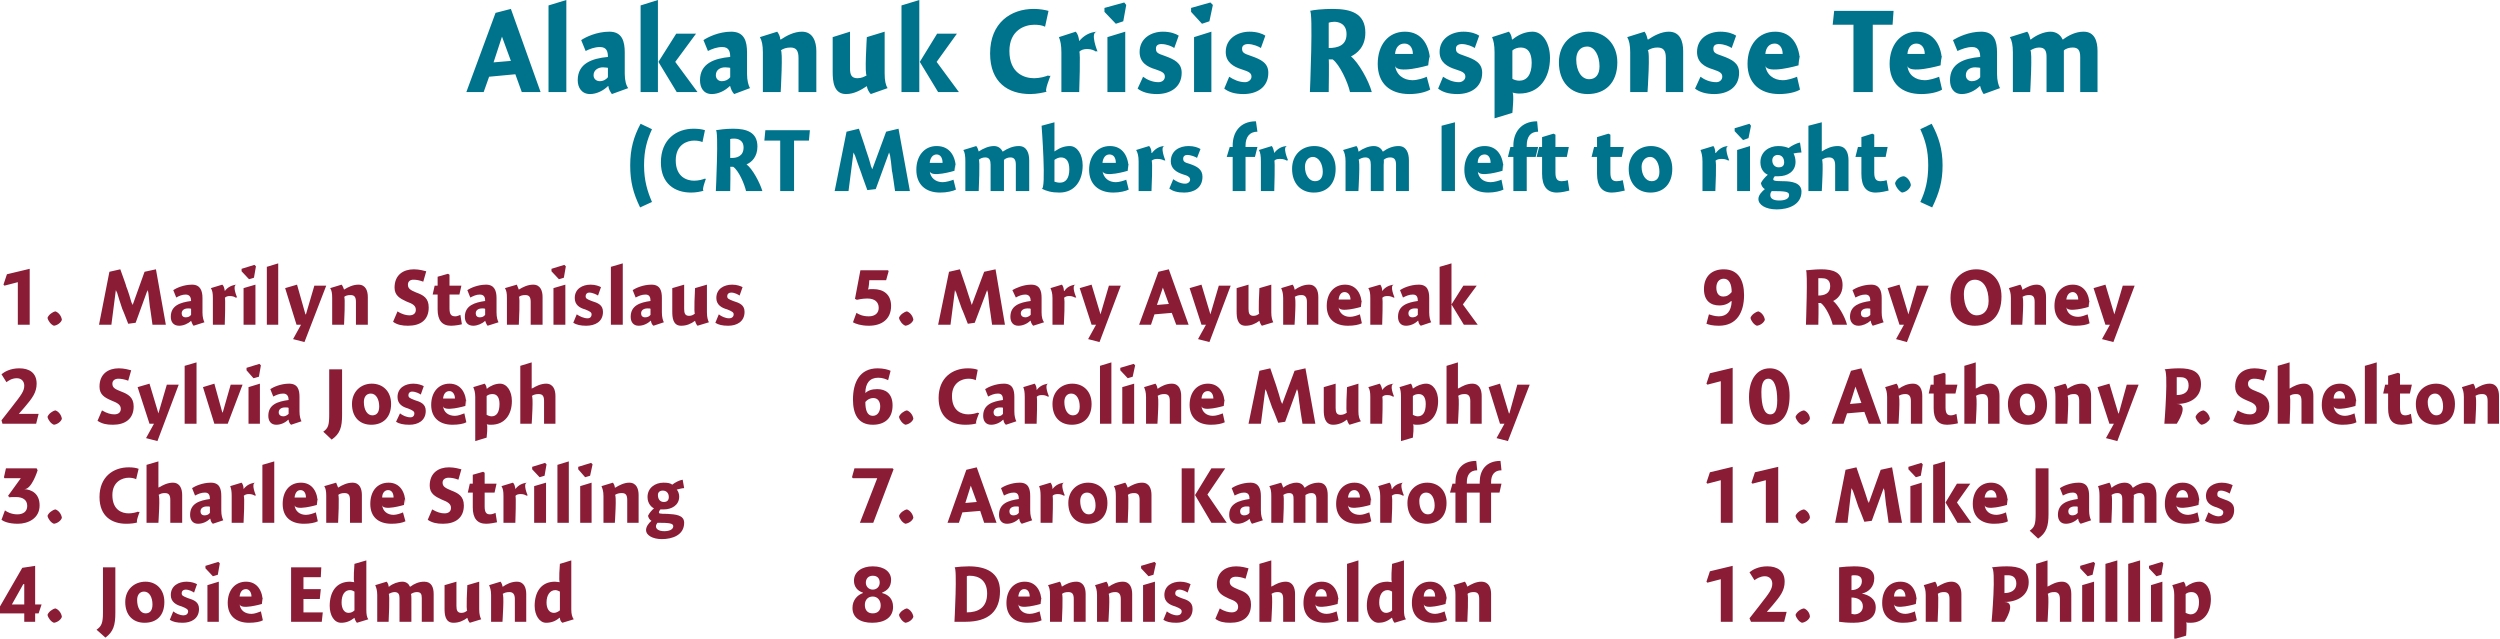
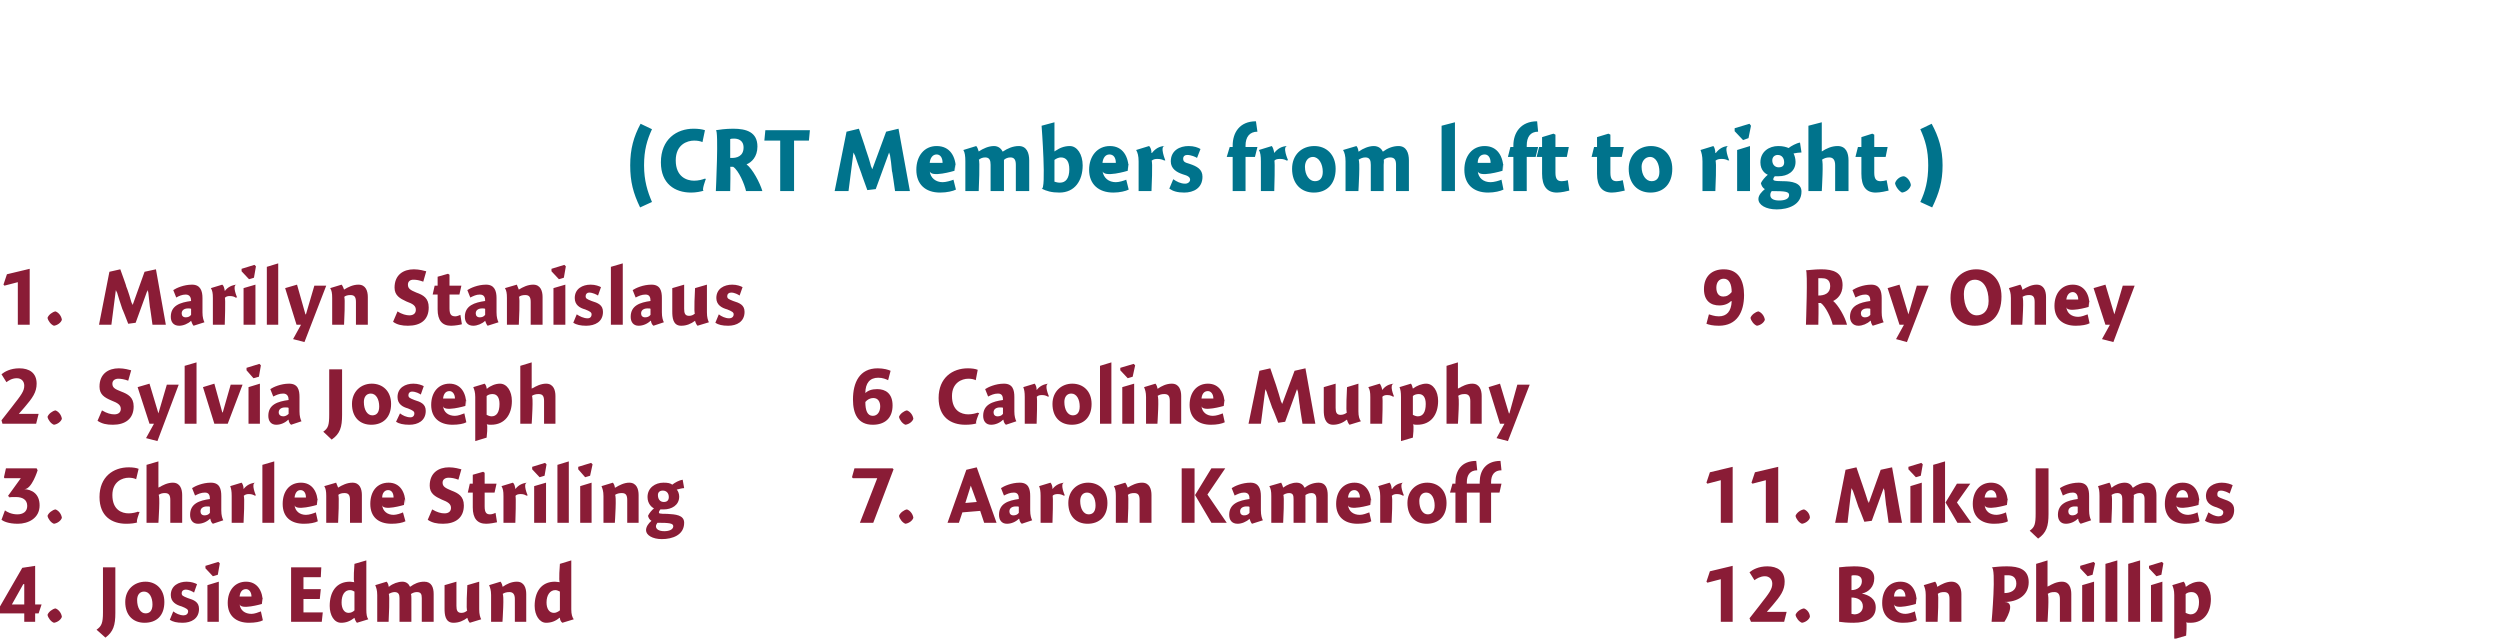
<svg xmlns="http://www.w3.org/2000/svg" version="1.1" style="left: 0.62% !important; width: 97.84% !important;top: -4.72% !important; height98.56% !important;" width="505px" height="129px" viewBox="0 0 505 129">
  <desc>Alakanuk Crisis Response Team (CRT Members from left to right.) 1. Marilyn Stanislaus 2. Sylvia Joseph 3. Charlene St...</desc>
  <defs />
  <g id="Group4772">
    <path d="M 350.0 125.6 L 347.6 125.6 L 347.6 117.0 L 344.9 117.7 L 344.7 117.5 L 345.4 115.4 L 350.0 114.3 L 350.0 125.6 Z M 357.0 114.4 C 359.0 114.4 360.5 115.3 360.5 117.5 C 360.5 119.2 359.7 120.4 358.0 122.3 C 359.7 120.4 356.9 123.6 356.9 123.6 L 360.9 123.6 L 360.4 125.6 L 353.7 125.6 L 353.4 124.9 C 353.4 124.9 357.4 119.8 355.5 122.2 C 357.4 119.8 358.0 119.0 358.0 117.9 C 358.0 117.0 357.4 116.4 356.5 116.4 C 355.6 116.4 354.8 116.9 354.4 117.2 C 354.4 117.2 353.4 115.6 353.4 115.6 C 354.0 115.1 355.2 114.4 357.0 114.4 Z M 365.6 124.6 C 365.4 125.2 364.7 125.7 364.0 125.8 C 363.4 125.6 362.8 124.8 362.7 124.2 C 362.9 123.6 363.7 123.0 364.4 122.9 C 365.0 123.1 365.6 123.8 365.6 124.6 Z M 371.5 114.6 C 372.4 114.5 373.5 114.4 374.5 114.4 C 376.5 114.4 378.6 114.7 378.6 116.8 C 378.6 118.5 377.5 119.6 376.1 119.9 C 377.5 120.2 378.9 120.9 378.9 122.7 C 378.9 124.8 377.2 125.8 374.4 125.8 C 373.2 125.8 372.1 125.7 371.5 125.6 C 371.5 125.6 371.5 114.6 371.5 114.6 Z M 376.1 117.4 C 376.1 116.4 375.3 116.2 374.7 116.2 C 374.4 116.2 374.1 116.2 374.0 116.3 C 374.0 116.3 374.0 119.2 374.0 119.2 C 375.2 119.2 376.1 118.5 376.1 117.4 Z M 374.6 124.1 C 375.5 124.1 376.3 123.5 376.3 122.5 C 376.3 121.2 375.2 120.7 374.0 120.7 C 374.0 120.7 374.0 124.0 374.0 124.0 C 374.1 124.0 374.4 124.1 374.6 124.1 Z M 384.9 124.0 C 385.5 124.0 386.4 123.7 386.8 123.5 C 386.8 123.5 387.2 125.3 387.2 125.3 C 386.7 125.6 385.6 125.8 384.4 125.8 C 381.8 125.8 380.2 124.4 380.2 121.8 C 380.2 119.2 381.6 117.5 383.9 117.5 C 386.2 117.5 387.2 119.4 387.2 121.8 C 387.2 119.4 387.0 122.0 387.0 122.0 C 387.0 122.0 382.7 123.3 382.6 122.0 C 382.7 123.3 383.7 124.0 384.9 124.0 Z M 384.9 120.5 C 384.9 119.6 384.4 119.0 383.8 119.0 C 383.1 119.0 382.6 119.6 382.6 120.5 C 382.6 120.5 384.9 120.5 384.9 120.5 Z M 391.3 118.5 C 391.3 118.5 391.4 118.5 391.4 118.5 C 392.2 118.0 393.2 117.5 394.2 117.5 C 395.7 117.5 396.2 118.8 396.2 120.0 C 396.2 118.8 396.2 125.6 396.2 125.6 L 393.8 125.6 C 393.8 125.6 393.8 120.0 393.8 121.0 C 393.8 120.0 393.5 119.6 392.7 119.6 C 392.2 119.6 391.7 119.7 391.4 120.0 C 391.7 119.7 391.4 125.6 391.4 125.6 L 389.0 125.6 C 389.0 125.6 389.0 119.2 389.0 120.2 C 389.0 119.2 388.8 118.7 388.6 118.2 C 388.6 118.2 390.9 117.5 390.9 117.5 C 391.1 117.7 391.3 118.2 391.3 118.5 Z M 404.9 125.6 L 402.3 125.6 C 402.3 125.6 403.3 114.5 402.3 114.6 C 403.3 114.5 404.2 114.4 405.4 114.4 C 407.8 114.4 409.8 115.0 409.8 117.6 C 409.8 120.3 407.5 121.6 404.9 121.6 C 407.5 121.6 404.9 125.6 404.9 125.6 Z M 407.3 117.9 C 407.3 116.5 406.4 116.2 405.6 116.2 C 405.2 116.2 405.0 116.2 404.9 116.2 C 404.9 116.2 404.9 119.8 404.9 119.8 C 406.1 119.8 407.3 119.3 407.3 117.9 Z M 413.6 118.5 C 413.6 118.5 414.4 118.0 413.7 118.5 C 414.4 118.0 415.5 117.5 416.5 117.5 C 418.0 117.5 418.4 118.8 418.4 120.0 C 418.4 118.8 418.4 125.6 418.4 125.6 L 416.1 125.6 C 416.1 125.6 416.1 120.0 416.1 121.0 C 416.1 120.0 415.7 119.6 415.0 119.6 C 414.4 119.6 414.0 119.7 413.6 120.0 C 414.0 119.7 413.6 125.6 413.6 125.6 L 411.3 125.6 L 411.3 113.9 L 413.6 113.2 L 413.6 118.5 Z M 420.6 125.6 L 420.6 118.2 L 423.0 117.5 L 423.0 125.6 L 420.6 125.6 Z M 423.2 113.8 L 422.7 116.1 L 421.7 116.4 L 420.2 114.8 L 420.2 114.3 L 422.9 113.5 L 423.2 113.8 Z M 427.7 125.6 L 425.3 125.6 L 425.3 113.9 L 427.7 113.2 L 427.7 125.6 Z M 432.3 125.6 L 429.9 125.6 L 429.9 113.9 L 432.3 113.2 L 432.3 125.6 Z M 434.5 125.6 L 434.5 118.2 L 436.8 117.5 L 436.8 125.6 L 434.5 125.6 Z M 437.0 113.8 L 436.6 116.1 L 435.6 116.4 L 434.1 114.8 L 434.1 114.3 L 436.7 113.5 L 437.0 113.8 Z M 441.5 118.5 C 441.5 118.5 441.6 118.5 441.6 118.5 C 442.4 117.9 443.3 117.5 444.3 117.5 C 445.6 117.5 446.6 119.0 446.6 121.0 C 446.6 123.7 445.2 125.8 442.5 125.8 C 442.1 125.8 441.8 125.8 441.6 125.7 C 441.8 125.8 441.6 128.4 441.6 128.4 L 439.2 129.1 C 439.2 129.1 439.2 119.2 439.2 120.2 C 439.2 119.2 439.0 118.7 438.8 118.2 C 438.8 118.2 441.1 117.5 441.1 117.5 C 441.3 117.7 441.5 118.1 441.5 118.5 Z M 442.5 124.1 C 443.5 124.1 444.2 123.3 444.2 121.6 C 444.2 120.3 443.6 119.6 442.7 119.6 C 442.3 119.6 441.8 119.7 441.5 120.0 C 441.5 120.0 441.5 123.8 441.5 123.8 C 441.7 123.9 442.2 124.1 442.5 124.1 Z " stroke="none" fill="#8a1c36" />
    <path d="M 350.0 105.6 L 347.6 105.6 L 347.6 97.0 L 344.9 97.7 L 344.7 97.5 L 345.4 95.4 L 350.0 94.3 L 350.0 105.6 Z M 359.2 105.6 L 356.7 105.6 L 356.7 97.0 L 354.0 97.7 L 353.8 97.5 L 354.5 95.4 L 359.2 94.3 L 359.2 105.6 Z M 365.6 104.6 C 365.4 105.2 364.7 105.7 364.0 105.8 C 363.4 105.6 362.8 104.8 362.7 104.2 C 362.9 103.6 363.7 103.0 364.4 102.9 C 365.0 103.1 365.6 103.8 365.6 104.6 Z M 379.9 94.9 L 382.2 94.4 L 384.2 105.6 L 381.5 105.6 C 381.5 105.6 380.9 101.2 381.0 102.2 C 380.9 101.2 380.7 99.6 380.6 98.6 C 380.7 99.6 380.5 98.6 380.5 98.6 L 378.1 105.2 L 376.6 105.4 C 376.6 105.4 375.1 101.5 375.5 102.7 C 375.1 101.5 374.5 99.7 374.1 98.6 C 374.5 99.7 374.0 98.6 374.0 98.6 L 373.2 105.6 L 370.7 105.6 L 372.8 94.9 L 375.0 94.4 C 375.0 94.4 376.5 98.8 376.1 97.6 C 376.5 98.8 377.1 100.5 377.4 101.6 C 377.1 100.5 377.5 101.6 377.5 101.6 L 379.9 94.9 Z M 385.9 105.6 L 385.9 98.2 L 388.2 97.5 L 388.2 105.6 L 385.9 105.6 Z M 388.4 93.8 L 388.0 96.1 L 387.0 96.4 L 385.5 94.8 L 385.5 94.3 L 388.1 93.5 L 388.4 93.8 Z M 392.9 93.2 L 392.9 105.6 L 390.5 105.6 L 390.5 93.9 L 392.9 93.2 Z M 398.0 97.7 L 395.3 101.5 L 398.2 105.6 L 395.4 105.6 L 393.0 101.5 L 395.3 97.7 L 398.0 97.7 Z M 403.3 104.0 C 403.9 104.0 404.8 103.7 405.2 103.5 C 405.2 103.5 405.6 105.3 405.6 105.3 C 405.1 105.6 404.0 105.8 402.8 105.8 C 400.2 105.8 398.5 104.4 398.5 101.8 C 398.5 99.2 400.0 97.5 402.2 97.5 C 404.5 97.5 405.6 99.4 405.6 101.8 C 405.6 99.4 405.4 102.0 405.4 102.0 C 405.4 102.0 401.0 103.3 400.9 102.0 C 401.0 103.3 402.0 104.0 403.3 104.0 Z M 403.3 100.5 C 403.3 99.6 402.8 99.0 402.2 99.0 C 401.5 99.0 401.0 99.6 400.9 100.5 C 400.9 100.5 403.3 100.5 403.3 100.5 Z M 410.0 107.2 C 411.0 106.5 411.2 105.9 411.2 103.7 C 411.2 105.9 411.2 94.6 411.2 94.6 L 413.8 94.6 C 413.8 94.6 413.8 106.3 413.8 103.8 C 413.8 106.3 413.4 107.6 411.7 108.8 C 411.7 108.8 410.0 107.2 410.0 107.2 Z M 420.3 105.8 C 420.0 105.6 419.8 105.1 419.8 104.8 C 419.8 104.8 419.7 104.8 419.7 104.8 C 419.1 105.4 418.2 105.8 417.3 105.8 C 416.2 105.8 415.7 105.0 415.7 104.0 C 415.7 101.7 417.6 101.1 419.7 100.8 C 419.7 100.2 419.6 99.5 418.7 99.5 C 417.9 99.5 417.3 99.8 416.7 100.1 C 416.7 100.1 416.1 98.6 416.1 98.6 C 416.7 98.2 418.2 97.5 419.9 97.5 C 421.7 97.5 422.0 98.8 422.0 100.2 C 422.0 100.2 422.0 103.1 422.0 103.1 C 422.0 104.1 422.2 104.7 422.4 105.1 C 422.4 105.1 420.3 105.8 420.3 105.8 Z M 419.7 102.4 C 419.7 102.3 419.4 102.3 419.1 102.3 C 418.4 102.3 417.8 102.6 417.8 103.3 C 417.8 103.8 418.1 104.1 418.6 104.1 C 419.0 104.1 419.4 104.0 419.7 103.6 C 419.7 103.6 419.7 102.4 419.7 102.4 Z M 426.5 98.5 C 426.5 98.5 426.6 98.5 426.6 98.5 C 427.3 97.9 428.3 97.5 429.2 97.5 C 430.1 97.5 430.6 98.0 430.8 98.5 C 430.8 98.5 430.9 98.5 430.9 98.5 C 431.7 97.9 432.6 97.5 433.7 97.5 C 435.1 97.5 435.6 98.7 435.6 100.0 C 435.6 98.7 435.6 105.6 435.6 105.6 L 433.2 105.6 C 433.2 105.6 433.2 100.0 433.2 100.8 C 433.2 100.0 432.9 99.6 432.2 99.6 C 431.7 99.6 431.3 99.8 431.0 100.0 C 431.1 100.1 431.0 100.8 431.0 100.9 C 431.0 100.8 431.0 105.6 431.0 105.6 L 428.7 105.6 C 428.7 105.6 428.7 100.1 428.7 100.8 C 428.7 100.1 428.5 99.6 427.7 99.6 C 427.2 99.6 426.8 99.8 426.5 100.0 C 426.8 99.8 426.5 105.6 426.5 105.6 L 424.1 105.6 C 424.1 105.6 424.1 99.2 424.1 100.2 C 424.1 99.2 424.0 98.7 423.8 98.2 C 423.8 98.2 426.1 97.5 426.1 97.5 C 426.3 97.7 426.4 98.1 426.5 98.5 Z M 442.0 104.0 C 442.6 104.0 443.5 103.7 443.9 103.5 C 443.9 103.5 444.3 105.3 444.3 105.3 C 443.8 105.6 442.7 105.8 441.5 105.8 C 438.9 105.8 437.3 104.4 437.3 101.8 C 437.3 99.2 438.7 97.5 440.9 97.5 C 443.3 97.5 444.3 99.4 444.3 101.8 C 444.3 99.4 444.1 102.0 444.1 102.0 C 444.1 102.0 439.8 103.3 439.6 102.0 C 439.8 103.3 440.8 104.0 442.0 104.0 Z M 442.0 100.5 C 442.0 99.6 441.5 99.0 440.9 99.0 C 440.2 99.0 439.7 99.6 439.6 100.5 C 439.6 100.5 442.0 100.5 442.0 100.5 Z M 450.4 99.7 C 450.1 99.5 449.3 99.1 448.6 99.1 C 448.1 99.1 447.9 99.4 447.9 99.8 C 447.9 100.3 448.0 100.4 449.1 100.8 C 450.3 101.2 451.3 101.6 451.3 103.0 C 451.3 105.0 449.8 105.8 448.0 105.8 C 446.8 105.8 446.0 105.6 445.4 105.2 C 445.4 105.2 446.1 103.5 446.1 103.5 C 446.7 103.9 447.4 104.3 448.2 104.3 C 448.7 104.3 449.1 104.0 449.1 103.5 C 449.1 103.1 448.8 102.9 447.8 102.5 C 446.7 102.2 445.6 101.6 445.6 100.2 C 445.6 98.3 447.3 97.5 448.8 97.5 C 449.8 97.5 450.6 97.8 451.0 98.0 C 451.0 98.0 450.4 99.7 450.4 99.7 Z " stroke="none" fill="#8a1c36" />
-     <path d="M 350.0 85.6 L 347.6 85.6 L 347.6 77.0 L 344.9 77.7 L 344.7 77.5 L 345.4 75.4 L 350.0 74.3 L 350.0 85.6 Z M 357.2 85.8 C 354.7 85.8 353.3 83.7 353.3 80.2 C 353.3 76.5 355.0 74.4 357.5 74.4 C 359.9 74.4 361.5 76.4 361.5 79.9 C 361.5 83.8 359.9 85.8 357.2 85.8 Z M 357.2 76.5 C 356.4 76.5 355.8 77.2 355.8 79.2 C 355.8 82.1 356.4 83.7 357.6 83.7 C 358.4 83.7 359.0 83.1 359.0 80.9 C 359.0 78.2 358.4 76.5 357.2 76.5 Z M 365.6 84.6 C 365.4 85.2 364.7 85.7 364.0 85.8 C 363.4 85.6 362.8 84.8 362.7 84.2 C 362.9 83.6 363.7 83.0 364.4 82.9 C 365.0 83.1 365.6 83.8 365.6 84.6 Z M 380.0 85.6 L 377.5 85.6 L 376.6 83.2 L 373.1 83.5 L 372.4 85.6 L 370.0 85.6 L 373.9 74.9 L 376.0 74.4 L 380.0 85.6 Z M 376.0 81.4 L 374.8 78.1 L 373.7 81.6 L 376.0 81.4 Z M 383.5 78.5 C 383.5 78.5 383.6 78.5 383.6 78.5 C 384.3 78.0 385.3 77.5 386.4 77.5 C 387.9 77.5 388.3 78.8 388.3 80.0 C 388.3 78.8 388.3 85.6 388.3 85.6 L 386.0 85.6 C 386.0 85.6 386.0 80.0 386.0 81.0 C 386.0 80.0 385.6 79.6 384.9 79.6 C 384.4 79.6 383.9 79.7 383.5 80.0 C 383.9 79.7 383.5 85.6 383.5 85.6 L 381.2 85.6 C 381.2 85.6 381.2 79.2 381.2 80.2 C 381.2 79.2 381.0 78.7 380.8 78.2 C 380.8 78.2 383.1 77.5 383.1 77.5 C 383.3 77.7 383.5 78.2 383.5 78.5 Z M 395.4 77.7 L 395.0 79.5 L 393.0 79.5 C 393.0 79.5 393.0 83.6 393.0 82.3 C 393.0 83.6 393.4 83.9 394.1 83.9 C 394.5 83.9 395.0 83.7 395.2 83.6 C 395.2 83.6 395.5 85.5 395.5 85.5 C 395.2 85.6 394.0 85.8 393.3 85.8 C 391.5 85.8 390.6 84.7 390.6 82.5 C 390.6 84.7 390.6 79.5 390.6 79.5 L 389.6 79.5 L 390.0 77.7 L 390.6 77.7 L 390.6 75.9 L 392.7 75.3 L 393.0 75.5 L 393.0 77.7 L 395.4 77.7 Z M 399.1 78.5 C 399.1 78.5 399.9 78.0 399.2 78.5 C 399.9 78.0 401.0 77.5 402.0 77.5 C 403.5 77.5 403.9 78.8 403.9 80.0 C 403.9 78.8 403.9 85.6 403.9 85.6 L 401.6 85.6 C 401.6 85.6 401.6 80.0 401.6 81.0 C 401.6 80.0 401.2 79.6 400.5 79.6 C 400.0 79.6 399.5 79.7 399.1 80.0 C 399.5 79.7 399.1 85.6 399.1 85.6 L 396.8 85.6 L 396.8 73.9 L 399.1 73.2 L 399.1 78.5 Z M 409.6 85.8 C 407.2 85.8 405.6 84.3 405.6 81.6 C 405.6 79.1 407.4 77.5 409.7 77.5 C 411.8 77.5 413.5 79.0 413.5 81.6 C 413.5 84.4 411.9 85.8 409.6 85.8 Z M 409.4 79.5 C 408.5 79.5 408.0 80.2 408.0 81.2 C 408.0 82.8 408.8 83.9 409.7 83.9 C 410.6 83.9 411.1 83.3 411.1 82.1 C 411.1 80.7 410.5 79.5 409.4 79.5 Z M 417.6 78.5 C 417.6 78.5 417.7 78.5 417.7 78.5 C 418.4 78.0 419.4 77.5 420.5 77.5 C 422.0 77.5 422.4 78.8 422.4 80.0 C 422.4 78.8 422.4 85.6 422.4 85.6 L 420.0 85.6 C 420.0 85.6 420.0 80.0 420.0 81.0 C 420.0 80.0 419.7 79.6 419.0 79.6 C 418.4 79.6 418.0 79.7 417.6 80.0 C 418.0 79.7 417.6 85.6 417.6 85.6 L 415.2 85.6 C 415.2 85.6 415.2 79.2 415.2 80.2 C 415.2 79.2 415.1 78.7 414.9 78.2 C 414.9 78.2 417.2 77.5 417.2 77.5 C 417.4 77.7 417.6 78.2 417.6 78.5 Z M 429.6 77.7 L 432.0 77.7 L 427.7 89.1 L 425.4 88.5 L 427.0 85.6 L 426.1 85.6 L 423.7 78.2 L 426.1 77.5 L 427.9 83.5 L 428.0 83.5 L 429.6 77.7 Z M 439.7 85.6 L 437.2 85.6 C 437.2 85.6 438.1 74.5 437.2 74.6 C 438.1 74.5 439.1 74.4 440.2 74.4 C 442.7 74.4 444.6 75.0 444.6 77.6 C 444.6 80.3 442.4 81.6 439.7 81.6 C 442.4 81.6 439.7 85.6 439.7 85.6 Z M 442.1 77.9 C 442.1 76.5 441.3 76.2 440.5 76.2 C 440.1 76.2 439.9 76.2 439.7 76.2 C 439.7 76.2 439.7 79.8 439.7 79.8 C 441.0 79.8 442.1 79.3 442.1 77.9 Z M 446.4 84.6 C 446.1 85.2 445.4 85.7 444.7 85.8 C 444.2 85.6 443.6 84.8 443.5 84.2 C 443.7 83.6 444.4 83.0 445.1 82.9 C 445.7 83.1 446.3 83.8 446.4 84.6 Z M 457.3 76.9 C 456.5 76.6 455.9 76.5 455.3 76.5 C 454.7 76.5 454.1 76.8 454.1 77.5 C 454.1 78.3 454.6 78.6 455.9 79.1 C 457.2 79.6 458.4 80.2 458.4 82.1 C 458.4 84.6 456.7 85.8 454.2 85.8 C 452.9 85.8 452.0 85.6 451.1 85.0 C 451.1 85.0 452.0 82.9 452.0 82.9 C 453.0 83.5 453.8 83.7 454.5 83.7 C 455.3 83.7 455.8 83.3 455.8 82.6 C 455.8 81.8 455.2 81.4 453.9 80.9 C 452.5 80.3 451.5 79.7 451.5 78.1 C 451.5 75.5 453.3 74.4 455.4 74.4 C 456.5 74.4 457.5 74.7 457.9 74.8 C 457.9 74.8 457.3 76.9 457.3 76.9 Z M 462.5 78.5 C 462.5 78.5 463.3 78.0 462.5 78.5 C 463.3 78.0 464.3 77.5 465.4 77.5 C 466.9 77.5 467.3 78.8 467.3 80.0 C 467.3 78.8 467.3 85.6 467.3 85.6 L 464.9 85.6 C 464.9 85.6 464.9 80.0 464.9 81.0 C 464.9 80.0 464.6 79.6 463.8 79.6 C 463.3 79.6 462.8 79.7 462.5 80.0 C 462.8 79.7 462.5 85.6 462.5 85.6 L 460.1 85.6 L 460.1 73.9 L 462.5 73.2 L 462.5 78.5 Z M 473.7 84.0 C 474.3 84.0 475.2 83.7 475.6 83.5 C 475.6 83.5 476.0 85.3 476.0 85.3 C 475.5 85.6 474.4 85.8 473.2 85.8 C 470.6 85.8 469.0 84.4 469.0 81.8 C 469.0 79.2 470.4 77.5 472.7 77.5 C 475.0 77.5 476.0 79.4 476.0 81.8 C 476.0 79.4 475.8 82.0 475.8 82.0 C 475.8 82.0 471.5 83.3 471.4 82.0 C 471.5 83.3 472.5 84.0 473.7 84.0 Z M 473.7 80.5 C 473.7 79.6 473.2 79.0 472.6 79.0 C 471.9 79.0 471.4 79.6 471.4 80.5 C 471.4 80.5 473.7 80.5 473.7 80.5 Z M 480.1 85.6 L 477.7 85.6 L 477.7 73.9 L 480.1 73.2 L 480.1 85.6 Z M 487.2 77.7 L 486.8 79.5 L 484.8 79.5 C 484.8 79.5 484.8 83.6 484.8 82.3 C 484.8 83.6 485.2 83.9 485.9 83.9 C 486.3 83.9 486.8 83.7 487.0 83.6 C 487.0 83.6 487.3 85.5 487.3 85.5 C 486.9 85.6 485.8 85.8 485.1 85.8 C 483.2 85.8 482.4 84.7 482.4 82.5 C 482.4 84.7 482.4 79.5 482.4 79.5 L 481.4 79.5 L 481.8 77.7 L 482.4 77.7 L 482.4 75.9 L 484.4 75.3 L 484.8 75.5 L 484.8 77.7 L 487.2 77.7 Z M 492.0 85.8 C 489.6 85.8 488.0 84.3 488.0 81.6 C 488.0 79.1 489.8 77.5 492.1 77.5 C 494.2 77.5 495.9 79.0 495.9 81.6 C 495.9 84.4 494.3 85.8 492.0 85.8 Z M 491.9 79.5 C 491.0 79.5 490.4 80.2 490.4 81.2 C 490.4 82.8 491.2 83.9 492.1 83.9 C 493.0 83.9 493.5 83.3 493.5 82.1 C 493.5 80.7 492.9 79.5 491.9 79.5 Z M 500.0 78.5 C 500.0 78.5 500.1 78.5 500.1 78.5 C 500.8 78.0 501.9 77.5 502.9 77.5 C 504.4 77.5 504.8 78.8 504.8 80.0 C 504.8 78.8 504.8 85.6 504.8 85.6 L 502.5 85.6 C 502.5 85.6 502.5 80.0 502.5 81.0 C 502.5 80.0 502.2 79.6 501.4 79.6 C 500.9 79.6 500.4 79.7 500.0 80.0 C 500.4 79.7 500.0 85.6 500.0 85.6 L 497.7 85.6 C 497.7 85.6 497.7 79.2 497.7 80.2 C 497.7 79.2 497.5 78.7 497.3 78.2 C 497.3 78.2 499.6 77.5 499.6 77.5 C 499.8 77.7 500.0 78.2 500.0 78.5 Z " stroke="none" fill="#8a1c36" />
    <path d="M 348.2 56.3 C 347.2 56.3 346.7 57.1 346.7 58.1 C 346.7 59.1 347.1 59.9 348.1 59.9 C 348.8 59.9 349.3 59.6 349.8 59.0 C 349.8 57.4 349.3 56.3 348.2 56.3 Z M 345.2 63.5 C 345.6 63.6 346.3 63.9 347.2 63.9 C 348.8 63.9 349.7 62.9 349.8 60.9 C 349.8 60.9 349.7 60.8 349.7 60.8 C 349.2 61.3 348.4 61.7 347.3 61.7 C 345.6 61.7 344.2 60.8 344.2 58.4 C 344.2 55.8 345.8 54.4 348.2 54.4 C 351.2 54.4 352.3 56.7 352.3 59.6 C 352.3 63.0 350.9 65.8 347.2 65.8 C 346.0 65.8 345.2 65.6 344.7 65.4 C 344.7 65.4 345.2 63.5 345.2 63.5 Z M 356.5 64.6 C 356.3 65.2 355.6 65.7 354.9 65.8 C 354.3 65.6 353.7 64.8 353.6 64.2 C 353.8 63.6 354.6 63.0 355.2 62.9 C 355.8 63.1 356.4 63.8 356.5 64.6 Z M 369.7 57.8 C 369.7 56.3 368.6 56.2 368.0 56.2 C 367.8 56.2 367.5 56.2 367.3 56.2 C 367.3 56.2 367.3 59.7 367.3 59.7 C 368.5 59.7 369.7 59.3 369.7 57.8 Z M 373.1 65.6 C 373.1 65.6 370.2 65.6 370.2 65.6 C 369.9 64.3 368.8 61.9 367.8 61.2 C 367.7 61.2 367.4 61.2 367.3 61.2 C 367.4 61.2 367.3 65.6 367.3 65.6 L 364.8 65.6 C 364.8 65.6 365.2 54.6 364.8 54.6 C 365.2 54.6 366.5 54.4 367.9 54.4 C 370.3 54.4 372.2 55.0 372.2 57.6 C 372.2 59.5 371.1 60.4 370.3 60.8 C 371.3 61.6 372.7 64.0 373.1 65.6 Z M 378.3 65.8 C 378.1 65.6 377.9 65.1 377.9 64.8 C 377.9 64.8 377.8 64.8 377.8 64.8 C 377.2 65.4 376.2 65.8 375.4 65.8 C 374.3 65.8 373.7 65.0 373.7 64.0 C 373.7 61.7 375.7 61.1 377.8 60.8 C 377.8 60.2 377.7 59.5 376.8 59.5 C 376.0 59.5 375.4 59.8 374.8 60.1 C 374.8 60.1 374.2 58.6 374.2 58.6 C 374.8 58.2 376.3 57.5 378.0 57.5 C 379.7 57.5 380.1 58.8 380.1 60.2 C 380.1 60.2 380.1 63.1 380.1 63.1 C 380.1 64.1 380.3 64.7 380.5 65.1 C 380.5 65.1 378.3 65.8 378.3 65.8 Z M 377.8 62.4 C 377.7 62.3 377.5 62.3 377.2 62.3 C 376.5 62.3 375.9 62.6 375.9 63.3 C 375.9 63.8 376.2 64.1 376.7 64.1 C 377.1 64.1 377.5 64.0 377.8 63.6 C 377.8 63.6 377.8 62.4 377.8 62.4 Z M 387.2 57.7 L 389.6 57.7 L 385.2 69.1 L 383.0 68.5 L 384.6 65.6 L 383.7 65.6 L 381.3 58.2 L 383.7 57.5 L 385.5 63.5 L 385.5 63.5 L 387.2 57.7 Z M 398.9 65.8 C 396.2 65.8 394.0 64.0 394.0 60.2 C 394.0 56.3 396.5 54.4 399.2 54.4 C 401.9 54.4 404.3 56.2 404.3 59.9 C 404.3 64.0 402.0 65.8 398.9 65.8 Z M 398.9 56.5 C 397.6 56.5 396.7 57.6 396.7 59.4 C 396.7 61.9 397.7 63.7 399.3 63.7 C 400.5 63.7 401.7 62.9 401.7 60.8 C 401.7 58.3 400.7 56.5 398.9 56.5 Z M 408.5 58.5 C 408.5 58.5 408.6 58.5 408.6 58.5 C 409.4 58.0 410.4 57.5 411.4 57.5 C 412.9 57.5 413.3 58.8 413.3 60.0 C 413.3 58.8 413.3 65.6 413.3 65.6 L 411.0 65.6 C 411.0 65.6 411.0 60.0 411.0 61.0 C 411.0 60.0 410.7 59.6 409.9 59.6 C 409.4 59.6 408.9 59.7 408.5 60.0 C 408.9 59.7 408.5 65.6 408.5 65.6 L 406.2 65.6 C 406.2 65.6 406.2 59.2 406.2 60.2 C 406.2 59.2 406.0 58.7 405.8 58.2 C 405.8 58.2 408.1 57.5 408.1 57.5 C 408.3 57.7 408.5 58.2 408.5 58.5 Z M 419.8 64.0 C 420.4 64.0 421.2 63.7 421.7 63.5 C 421.7 63.5 422.1 65.3 422.1 65.3 C 421.6 65.6 420.5 65.8 419.3 65.8 C 416.7 65.8 415.0 64.4 415.0 61.8 C 415.0 59.2 416.5 57.5 418.7 57.5 C 421.0 57.5 422.1 59.4 422.1 61.8 C 422.1 59.4 421.9 62.0 421.9 62.0 C 421.9 62.0 417.5 63.3 417.4 62.0 C 417.5 63.3 418.5 64.0 419.8 64.0 Z M 419.8 60.5 C 419.8 59.6 419.3 59.0 418.7 59.0 C 418.0 59.0 417.5 59.6 417.4 60.5 C 417.4 60.5 419.8 60.5 419.8 60.5 Z M 428.8 57.7 L 431.2 57.7 L 426.9 69.1 L 424.6 68.5 L 426.2 65.6 L 425.3 65.6 L 422.9 58.2 L 425.3 57.5 L 427.1 63.5 L 427.1 63.5 L 428.8 57.7 Z " stroke="none" fill="#8a1c36" />
  </g>
  <g id="Group4767">
-     <path d="M 174.7 122.2 C 174.7 123.3 175.3 123.9 176.3 123.9 C 177.3 123.9 177.9 123.3 177.9 122.3 C 177.9 121.2 177.2 120.5 176.3 120.5 C 175.3 120.5 174.7 121.2 174.7 122.2 Z M 177.7 117.7 C 177.7 116.8 177.2 116.3 176.3 116.3 C 175.4 116.3 174.9 116.9 174.9 117.7 C 174.9 118.5 175.5 119.1 176.3 119.1 C 177.1 119.1 177.7 118.5 177.7 117.7 Z M 180.4 122.6 C 180.4 124.7 178.7 125.8 176.2 125.8 C 173.8 125.8 172.2 124.8 172.2 122.8 C 172.2 121.2 173.2 120.2 174.3 119.8 C 174.3 119.8 174.3 119.7 174.3 119.7 C 173.3 119.4 172.5 118.6 172.5 117.3 C 172.5 115.5 174.1 114.4 176.3 114.4 C 178.7 114.4 180.0 115.6 180.0 117.1 C 180.0 118.6 179.2 119.3 178.2 119.7 C 178.2 119.7 178.2 119.8 178.2 119.8 C 179.4 120.1 180.4 120.9 180.4 122.6 Z M 184.5 124.6 C 184.3 125.2 183.6 125.7 182.9 125.8 C 182.3 125.6 181.7 124.8 181.6 124.2 C 181.8 123.6 182.6 123.0 183.2 122.9 C 183.8 123.1 184.4 123.8 184.5 124.6 Z M 192.8 114.6 C 193.4 114.5 194.8 114.4 195.7 114.4 C 199.1 114.4 202.0 115.6 202.0 119.4 C 202.0 123.4 199.8 125.6 195.0 125.6 C 199.8 125.6 192.8 125.6 192.8 125.6 C 192.8 125.6 193.4 114.5 192.8 114.6 Z M 195.3 123.7 C 197.5 123.7 199.4 122.8 199.4 119.9 C 199.4 117.2 197.7 116.3 195.9 116.3 C 195.6 116.3 195.5 116.3 195.3 116.4 C 195.3 116.4 195.3 123.7 195.3 123.7 Z M 208.0 124.0 C 208.7 124.0 209.5 123.7 210.0 123.5 C 210.0 123.5 210.4 125.3 210.4 125.3 C 209.8 125.6 208.8 125.8 207.6 125.8 C 204.9 125.8 203.3 124.4 203.3 121.8 C 203.3 119.2 204.8 117.5 207.0 117.5 C 209.3 117.5 210.4 119.4 210.4 121.8 C 210.4 119.4 210.2 122.0 210.2 122.0 C 210.2 122.0 205.8 123.3 205.7 122.0 C 205.8 123.3 206.8 124.0 208.0 124.0 Z M 208.0 120.5 C 208.0 119.6 207.6 119.0 206.9 119.0 C 206.2 119.0 205.8 119.6 205.7 120.5 C 205.7 120.5 208.0 120.5 208.0 120.5 Z M 214.5 118.5 C 214.5 118.5 214.5 118.5 214.5 118.5 C 215.3 118.0 216.3 117.5 217.4 117.5 C 218.9 117.5 219.3 118.8 219.3 120.0 C 219.3 118.8 219.3 125.6 219.3 125.6 L 216.9 125.6 C 216.9 125.6 216.9 120.0 216.9 121.0 C 216.9 120.0 216.6 119.6 215.8 119.6 C 215.3 119.6 214.8 119.7 214.5 120.0 C 214.8 119.7 214.5 125.6 214.5 125.6 L 212.1 125.6 C 212.1 125.6 212.1 119.2 212.1 120.2 C 212.1 119.2 212.0 118.7 211.7 118.2 C 211.7 118.2 214.1 117.5 214.1 117.5 C 214.3 117.7 214.4 118.2 214.5 118.5 Z M 223.9 118.5 C 223.9 118.5 224.0 118.5 224.0 118.5 C 224.7 118.0 225.7 117.5 226.8 117.5 C 228.3 117.5 228.7 118.8 228.7 120.0 C 228.7 118.8 228.7 125.6 228.7 125.6 L 226.4 125.6 C 226.4 125.6 226.4 120.0 226.4 121.0 C 226.4 120.0 226.0 119.6 225.3 119.6 C 224.8 119.6 224.3 119.7 223.9 120.0 C 224.3 119.7 223.9 125.6 223.9 125.6 L 221.6 125.6 C 221.6 125.6 221.6 119.2 221.6 120.2 C 221.6 119.2 221.4 118.7 221.2 118.2 C 221.2 118.2 223.5 117.5 223.5 117.5 C 223.7 117.7 223.9 118.2 223.9 118.5 Z M 230.9 125.6 L 230.9 118.2 L 233.3 117.5 L 233.3 125.6 L 230.9 125.6 Z M 233.5 113.8 L 233.0 116.1 L 232.0 116.4 L 230.5 114.8 L 230.5 114.3 L 233.2 113.5 L 233.5 113.8 Z M 239.9 119.7 C 239.6 119.5 238.9 119.1 238.2 119.1 C 237.7 119.1 237.4 119.4 237.4 119.8 C 237.4 120.3 237.6 120.4 238.6 120.8 C 239.9 121.2 240.9 121.6 240.9 123.0 C 240.9 125.0 239.3 125.8 237.6 125.8 C 236.4 125.8 235.6 125.6 235.0 125.2 C 235.0 125.2 235.7 123.5 235.7 123.5 C 236.2 123.9 237.0 124.3 237.8 124.3 C 238.3 124.3 238.7 124.0 238.7 123.5 C 238.7 123.1 238.4 122.9 237.4 122.5 C 236.3 122.2 235.2 121.6 235.2 120.2 C 235.2 118.3 236.8 117.5 238.4 117.5 C 239.4 117.5 240.1 117.8 240.5 118.0 C 240.5 118.0 239.9 119.7 239.9 119.7 Z M 251.6 116.9 C 250.8 116.6 250.2 116.5 249.6 116.5 C 249.0 116.5 248.4 116.8 248.4 117.5 C 248.4 118.3 249.0 118.6 250.2 119.1 C 251.6 119.6 252.7 120.2 252.7 122.1 C 252.7 124.6 251.1 125.8 248.5 125.8 C 247.2 125.8 246.3 125.6 245.5 125.0 C 245.5 125.0 246.4 122.9 246.4 122.9 C 247.3 123.5 248.2 123.7 248.8 123.7 C 249.6 123.7 250.1 123.3 250.1 122.6 C 250.1 121.8 249.6 121.4 248.2 120.9 C 246.9 120.3 245.8 119.7 245.8 118.1 C 245.8 115.5 247.6 114.4 249.7 114.4 C 250.8 114.4 251.8 114.7 252.2 114.8 C 252.2 114.8 251.6 116.9 251.6 116.9 Z M 256.8 118.5 C 256.8 118.5 257.6 118.0 256.9 118.5 C 257.6 118.0 258.7 117.5 259.7 117.5 C 261.2 117.5 261.6 118.8 261.6 120.0 C 261.6 118.8 261.6 125.6 261.6 125.6 L 259.2 125.6 C 259.2 125.6 259.2 120.0 259.2 121.0 C 259.2 120.0 258.9 119.6 258.1 119.6 C 257.6 119.6 257.2 119.7 256.8 120.0 C 257.2 119.7 256.8 125.6 256.8 125.6 L 254.4 125.6 L 254.4 113.9 L 256.8 113.2 L 256.8 118.5 Z M 268.0 124.0 C 268.7 124.0 269.5 123.7 270.0 123.5 C 270.0 123.5 270.4 125.3 270.4 125.3 C 269.8 125.6 268.8 125.8 267.6 125.8 C 264.9 125.8 263.3 124.4 263.3 121.8 C 263.3 119.2 264.8 117.5 267.0 117.5 C 269.3 117.5 270.4 119.4 270.4 121.8 C 270.4 119.4 270.2 122.0 270.2 122.0 C 270.2 122.0 265.8 123.3 265.7 122.0 C 265.8 123.3 266.8 124.0 268.0 124.0 Z M 268.0 120.5 C 268.0 119.6 267.6 119.0 266.9 119.0 C 266.2 119.0 265.8 119.6 265.7 120.5 C 265.7 120.5 268.0 120.5 268.0 120.5 Z M 274.4 125.6 L 272.1 125.6 L 272.1 113.9 L 274.4 113.2 L 274.4 125.6 Z M 283.6 123.1 C 283.6 124.1 283.7 124.7 284.0 125.1 C 284.0 125.1 281.7 125.8 281.7 125.8 C 281.5 125.6 281.3 125.2 281.2 124.8 C 281.2 124.8 281.1 124.8 281.1 124.8 C 280.3 125.5 279.4 125.8 278.5 125.8 C 277.1 125.8 276.1 124.3 276.1 122.4 C 276.1 119.6 277.4 117.5 280.3 117.5 C 280.6 117.5 280.9 117.6 281.2 117.6 C 280.9 117.6 281.2 113.9 281.2 113.9 L 283.6 113.2 C 283.6 113.2 283.6 124.1 283.6 123.1 Z M 280.3 119.2 C 279.2 119.2 278.6 120.2 278.6 121.7 C 278.6 122.9 279.1 123.8 280.0 123.8 C 280.4 123.8 280.9 123.6 281.2 123.3 C 281.2 123.3 281.2 119.5 281.2 119.5 C 281.0 119.4 280.7 119.2 280.3 119.2 Z M 289.9 124.0 C 290.5 124.0 291.4 123.7 291.8 123.5 C 291.8 123.5 292.3 125.3 292.3 125.3 C 291.7 125.6 290.7 125.8 289.5 125.8 C 286.8 125.8 285.2 124.4 285.2 121.8 C 285.2 119.2 286.6 117.5 288.9 117.5 C 291.2 117.5 292.3 119.4 292.3 121.8 C 292.3 119.4 292.0 122.0 292.0 122.0 C 292.0 122.0 287.7 123.3 287.6 122.0 C 287.7 123.3 288.7 124.0 289.9 124.0 Z M 289.9 120.5 C 289.9 119.6 289.5 119.0 288.8 119.0 C 288.1 119.0 287.6 119.6 287.6 120.5 C 287.6 120.5 289.9 120.5 289.9 120.5 Z M 296.4 118.5 C 296.4 118.5 296.4 118.5 296.4 118.5 C 297.2 118.0 298.2 117.5 299.2 117.5 C 300.8 117.5 301.2 118.8 301.2 120.0 C 301.2 118.8 301.2 125.6 301.2 125.6 L 298.8 125.6 C 298.8 125.6 298.8 120.0 298.8 121.0 C 298.8 120.0 298.5 119.6 297.7 119.6 C 297.2 119.6 296.7 119.7 296.4 120.0 C 296.7 119.7 296.4 125.6 296.4 125.6 L 294.0 125.6 C 294.0 125.6 294.0 119.2 294.0 120.2 C 294.0 119.2 293.9 118.7 293.6 118.2 C 293.6 118.2 295.9 117.5 295.9 117.5 C 296.1 117.7 296.3 118.2 296.4 118.5 Z " stroke="none" fill="#8a1c36" />
    <path d="M 180.5 94.8 L 176.4 105.6 L 173.7 105.6 L 177.2 96.6 L 172.3 96.6 L 172.1 96.4 L 172.6 94.6 L 180.3 94.6 L 180.5 94.8 Z M 184.5 104.6 C 184.3 105.2 183.6 105.7 182.9 105.8 C 182.3 105.6 181.7 104.8 181.6 104.2 C 181.8 103.6 182.6 103.0 183.2 102.9 C 183.8 103.1 184.4 103.8 184.5 104.6 Z M 201.3 105.6 L 198.8 105.6 L 198.0 103.2 L 194.4 103.5 L 193.7 105.6 L 191.4 105.6 L 195.2 94.9 L 197.3 94.4 L 201.3 105.6 Z M 197.3 101.4 L 196.1 98.1 L 195.0 101.6 L 197.3 101.4 Z M 206.4 105.8 C 206.1 105.6 205.9 105.1 205.9 104.8 C 205.9 104.8 205.8 104.8 205.8 104.8 C 205.2 105.4 204.3 105.8 203.4 105.8 C 202.3 105.8 201.8 105.0 201.8 104.0 C 201.8 101.7 203.7 101.1 205.8 100.8 C 205.8 100.2 205.7 99.5 204.8 99.5 C 204.0 99.5 203.4 99.8 202.8 100.1 C 202.8 100.1 202.2 98.6 202.2 98.6 C 202.8 98.2 204.3 97.5 206.0 97.5 C 207.8 97.5 208.1 98.8 208.1 100.2 C 208.1 100.2 208.1 103.1 208.1 103.1 C 208.1 104.1 208.3 104.7 208.5 105.1 C 208.5 105.1 206.4 105.8 206.4 105.8 Z M 205.8 102.4 C 205.8 102.3 205.5 102.3 205.2 102.3 C 204.5 102.3 203.9 102.6 203.9 103.3 C 203.9 103.8 204.2 104.1 204.7 104.1 C 205.1 104.1 205.5 104.0 205.8 103.6 C 205.8 103.6 205.8 102.4 205.8 102.4 Z M 212.6 98.7 C 212.6 98.7 212.6 98.8 212.6 98.8 C 213.2 98.0 214.0 97.6 215.0 97.5 C 214.0 97.6 215.1 100.1 215.1 100.1 C 215.1 100.1 214.7 100.0 215.0 100.2 C 214.7 100.0 214.3 99.8 213.7 99.8 C 213.2 99.8 212.8 99.9 212.6 100.2 C 212.8 99.9 212.6 105.6 212.6 105.6 L 210.2 105.6 C 210.2 105.6 210.2 99.2 210.2 100.2 C 210.2 99.2 210.1 98.7 209.9 98.2 C 209.9 98.2 212.2 97.5 212.2 97.5 C 212.4 97.7 212.6 98.2 212.6 98.7 Z M 219.7 105.8 C 217.4 105.8 215.8 104.3 215.8 101.6 C 215.8 99.1 217.6 97.5 219.8 97.5 C 222.0 97.5 223.7 99.0 223.7 101.6 C 223.7 104.4 222.0 105.8 219.7 105.8 Z M 219.6 99.5 C 218.7 99.5 218.2 100.2 218.2 101.2 C 218.2 102.8 218.9 103.9 219.9 103.9 C 220.8 103.9 221.3 103.3 221.3 102.1 C 221.3 100.7 220.7 99.5 219.6 99.5 Z M 227.8 98.5 C 227.8 98.5 227.8 98.5 227.8 98.5 C 228.6 98.0 229.6 97.5 230.7 97.5 C 232.2 97.5 232.6 98.8 232.6 100.0 C 232.6 98.8 232.6 105.6 232.6 105.6 L 230.2 105.6 C 230.2 105.6 230.2 100.0 230.2 101.0 C 230.2 100.0 229.9 99.6 229.1 99.6 C 228.6 99.6 228.1 99.7 227.8 100.0 C 228.1 99.7 227.8 105.6 227.8 105.6 L 225.4 105.6 C 225.4 105.6 225.4 99.2 225.4 100.2 C 225.4 99.2 225.3 98.7 225.0 98.2 C 225.0 98.2 227.3 97.5 227.3 97.5 C 227.5 97.7 227.7 98.2 227.8 98.5 Z M 241.3 94.6 L 241.3 105.6 L 238.7 105.6 L 238.7 94.6 L 241.3 94.6 Z M 247.5 94.6 L 243.9 99.9 L 247.8 105.6 L 244.7 105.6 L 241.4 100.0 L 244.7 94.6 L 247.5 94.6 Z M 252.9 105.8 C 252.7 105.6 252.5 105.1 252.4 104.8 C 252.4 104.8 252.4 104.8 252.4 104.8 C 251.8 105.4 250.8 105.8 250.0 105.8 C 248.8 105.8 248.3 105.0 248.3 104.0 C 248.3 101.7 250.3 101.1 252.4 100.8 C 252.4 100.2 252.3 99.5 251.3 99.5 C 250.6 99.5 250.0 99.8 249.4 100.1 C 249.4 100.1 248.8 98.6 248.8 98.6 C 249.4 98.2 250.9 97.5 252.6 97.5 C 254.3 97.5 254.7 98.8 254.7 100.2 C 254.7 100.2 254.7 103.1 254.7 103.1 C 254.7 104.1 254.9 104.7 255.1 105.1 C 255.1 105.1 252.9 105.8 252.9 105.8 Z M 252.4 102.4 C 252.3 102.3 252.1 102.3 251.8 102.3 C 251.1 102.3 250.5 102.6 250.5 103.3 C 250.5 103.8 250.8 104.1 251.3 104.1 C 251.7 104.1 252.1 104.0 252.4 103.6 C 252.4 103.6 252.4 102.4 252.4 102.4 Z M 259.2 98.5 C 259.2 98.5 259.2 98.5 259.2 98.5 C 260.0 97.9 261.0 97.5 261.9 97.5 C 262.8 97.5 263.3 98.0 263.5 98.5 C 263.5 98.5 263.6 98.5 263.6 98.5 C 264.3 97.9 265.3 97.5 266.4 97.5 C 267.8 97.5 268.2 98.7 268.2 100.0 C 268.2 98.7 268.2 105.6 268.2 105.6 L 265.9 105.6 C 265.9 105.6 265.9 100.0 265.9 100.8 C 265.9 100.0 265.6 99.6 264.9 99.6 C 264.4 99.6 264.0 99.8 263.7 100.0 C 263.7 100.1 263.7 100.8 263.7 100.9 C 263.7 100.8 263.7 105.6 263.7 105.6 L 261.3 105.6 C 261.3 105.6 261.3 100.1 261.3 100.8 C 261.3 100.1 261.2 99.6 260.4 99.6 C 259.9 99.6 259.5 99.8 259.2 100.0 C 259.5 99.8 259.2 105.6 259.2 105.6 L 256.8 105.6 C 256.8 105.6 256.8 99.2 256.8 100.2 C 256.8 99.2 256.7 98.7 256.4 98.2 C 256.4 98.2 258.8 97.5 258.8 97.5 C 258.9 97.7 259.1 98.1 259.2 98.5 Z M 274.7 104.0 C 275.3 104.0 276.1 103.7 276.6 103.5 C 276.6 103.5 277.0 105.3 277.0 105.3 C 276.5 105.6 275.4 105.8 274.2 105.8 C 271.6 105.8 269.9 104.4 269.9 101.8 C 269.9 99.2 271.4 97.5 273.6 97.5 C 275.9 97.5 277.0 99.4 277.0 101.8 C 277.0 99.4 276.8 102.0 276.8 102.0 C 276.8 102.0 272.4 103.3 272.3 102.0 C 272.4 103.3 273.4 104.0 274.7 104.0 Z M 274.7 100.5 C 274.7 99.6 274.2 99.0 273.6 99.0 C 272.8 99.0 272.4 99.6 272.3 100.5 C 272.3 100.5 274.7 100.5 274.7 100.5 Z M 281.1 98.7 C 281.1 98.7 281.2 98.8 281.2 98.8 C 281.7 98.0 282.5 97.6 283.5 97.5 C 282.5 97.6 283.6 100.1 283.6 100.1 C 283.6 100.1 283.2 100.0 283.5 100.2 C 283.2 100.0 282.8 99.8 282.2 99.8 C 281.7 99.8 281.4 99.9 281.1 100.2 C 281.4 99.9 281.1 105.6 281.1 105.6 L 278.8 105.6 C 278.8 105.6 278.8 99.2 278.8 100.2 C 278.8 99.2 278.6 98.7 278.4 98.2 C 278.4 98.2 280.7 97.5 280.7 97.5 C 280.9 97.7 281.1 98.2 281.1 98.7 Z M 288.2 105.8 C 285.9 105.8 284.3 104.3 284.3 101.6 C 284.3 99.1 286.1 97.5 288.3 97.5 C 290.5 97.5 292.2 99.0 292.2 101.6 C 292.2 104.4 290.5 105.8 288.2 105.8 Z M 288.1 99.5 C 287.2 99.5 286.7 100.2 286.7 101.2 C 286.7 102.8 287.4 103.9 288.4 103.9 C 289.3 103.9 289.8 103.3 289.8 102.1 C 289.8 100.7 289.2 99.5 288.1 99.5 Z M 294.0 97.7 C 294.0 97.7 294.0 95.1 294.0 97.4 C 294.0 95.1 295.2 93.1 298.2 93.1 C 298.2 93.1 298.4 95.0 298.4 95.0 C 297.0 95.0 296.3 95.9 296.3 97.4 C 296.3 95.9 296.3 97.7 296.3 97.7 L 298.4 97.7 L 298.0 99.5 L 296.3 99.5 L 296.3 105.6 L 294.0 105.6 L 294.0 99.5 L 292.9 99.5 L 293.4 97.7 L 294.0 97.7 Z M 298.9 97.7 C 298.9 97.7 298.9 95.1 298.9 97.4 C 298.9 95.1 300.1 93.1 303.1 93.1 C 303.1 93.1 303.3 95.0 303.3 95.0 C 301.9 95.0 301.2 95.9 301.2 97.4 C 301.2 95.9 301.2 97.7 301.2 97.7 L 303.3 97.7 L 302.9 99.5 L 301.2 99.5 L 301.2 105.6 L 298.9 105.6 L 298.9 99.5 L 297.8 99.5 L 298.3 97.7 L 298.9 97.7 Z " stroke="none" fill="#8a1c36" />
    <path d="M 176.3 84.0 C 177.3 84.0 177.8 83.1 177.8 82.1 C 177.8 81.2 177.4 80.4 176.4 80.4 C 175.8 80.4 175.2 80.7 174.8 81.2 C 174.8 82.9 175.2 84.0 176.3 84.0 Z M 179.4 76.8 C 179.0 76.6 178.3 76.3 177.4 76.3 C 175.7 76.3 174.8 77.4 174.8 79.4 C 174.8 79.4 174.8 79.4 174.8 79.4 C 175.3 78.9 176.1 78.6 177.2 78.6 C 178.9 78.6 180.3 79.5 180.3 81.9 C 180.3 84.5 178.7 85.8 176.3 85.8 C 173.3 85.8 172.3 83.6 172.3 80.7 C 172.3 77.3 173.6 74.4 177.3 74.4 C 178.5 74.4 179.5 74.7 179.9 74.9 C 179.9 74.9 179.4 76.8 179.4 76.8 Z M 184.5 84.6 C 184.3 85.2 183.6 85.7 182.9 85.8 C 182.3 85.6 181.7 84.8 181.6 84.2 C 181.8 83.6 182.6 83.0 183.2 82.9 C 183.8 83.1 184.4 83.8 184.5 84.6 Z M 197.1 76.8 C 196.7 76.6 196.2 76.5 195.6 76.5 C 194.3 76.5 192.3 77.3 192.3 80.0 C 192.3 83.0 194.2 83.7 195.6 83.7 C 196.3 83.7 197.2 83.5 197.6 83.3 C 197.2 83.5 197.8 83.4 197.8 83.4 C 197.8 83.4 196.8 85.7 197.3 85.5 C 196.8 85.7 195.9 85.8 195.0 85.8 C 192.1 85.8 189.6 84.3 189.6 80.4 C 189.6 76.3 192.4 74.4 195.5 74.4 C 196.3 74.4 197.0 74.5 197.5 74.7 C 197.5 74.7 197.1 76.8 197.1 76.8 Z M 203.2 85.8 C 202.9 85.6 202.7 85.1 202.7 84.8 C 202.7 84.8 202.6 84.8 202.6 84.8 C 202.0 85.4 201.1 85.8 200.2 85.8 C 199.1 85.8 198.6 85.0 198.6 84.0 C 198.6 81.7 200.5 81.1 202.6 80.8 C 202.6 80.2 202.5 79.5 201.6 79.5 C 200.8 79.5 200.2 79.8 199.6 80.1 C 199.6 80.1 199.0 78.6 199.0 78.6 C 199.6 78.2 201.1 77.5 202.8 77.5 C 204.6 77.5 204.9 78.8 204.9 80.2 C 204.9 80.2 204.9 83.1 204.9 83.1 C 204.9 84.1 205.1 84.7 205.3 85.1 C 205.3 85.1 203.2 85.8 203.2 85.8 Z M 202.6 82.4 C 202.6 82.3 202.3 82.3 202.0 82.3 C 201.3 82.3 200.7 82.6 200.7 83.3 C 200.7 83.8 201.0 84.1 201.5 84.1 C 201.9 84.1 202.3 84.0 202.6 83.6 C 202.6 83.6 202.6 82.4 202.6 82.4 Z M 209.4 78.7 C 209.4 78.7 209.4 78.8 209.4 78.8 C 210.0 78.0 210.8 77.6 211.8 77.5 C 210.8 77.6 211.9 80.1 211.9 80.1 C 211.9 80.1 211.5 80.0 211.8 80.2 C 211.5 80.0 211.1 79.8 210.5 79.8 C 210.0 79.8 209.6 79.9 209.4 80.2 C 209.6 79.9 209.4 85.6 209.4 85.6 L 207.0 85.6 C 207.0 85.6 207.0 79.2 207.0 80.2 C 207.0 79.2 206.9 78.7 206.7 78.2 C 206.7 78.2 209.0 77.5 209.0 77.5 C 209.2 77.7 209.4 78.2 209.4 78.7 Z M 216.5 85.8 C 214.2 85.8 212.6 84.3 212.6 81.6 C 212.6 79.1 214.4 77.5 216.6 77.5 C 218.8 77.5 220.5 79.0 220.5 81.6 C 220.5 84.4 218.8 85.8 216.5 85.8 Z M 216.4 79.5 C 215.5 79.5 215.0 80.2 215.0 81.2 C 215.0 82.8 215.7 83.9 216.7 83.9 C 217.6 83.9 218.1 83.3 218.1 82.1 C 218.1 80.7 217.5 79.5 216.4 79.5 Z M 224.5 85.6 L 222.2 85.6 L 222.2 73.9 L 224.5 73.2 L 224.5 85.6 Z M 226.7 85.6 L 226.7 78.2 L 229.1 77.5 L 229.1 85.6 L 226.7 85.6 Z M 229.3 73.8 L 228.8 76.1 L 227.8 76.4 L 226.3 74.8 L 226.3 74.3 L 229.0 73.5 L 229.3 73.8 Z M 233.8 78.5 C 233.8 78.5 233.9 78.5 233.9 78.5 C 234.6 78.0 235.6 77.5 236.7 77.5 C 238.2 77.5 238.6 78.8 238.6 80.0 C 238.6 78.8 238.6 85.6 238.6 85.6 L 236.3 85.6 C 236.3 85.6 236.3 80.0 236.3 81.0 C 236.3 80.0 236.0 79.6 235.2 79.6 C 234.7 79.6 234.2 79.7 233.8 80.0 C 234.2 79.7 233.8 85.6 233.8 85.6 L 231.5 85.6 C 231.5 85.6 231.5 79.2 231.5 80.2 C 231.5 79.2 231.3 78.7 231.1 78.2 C 231.1 78.2 233.4 77.5 233.4 77.5 C 233.6 77.7 233.8 78.2 233.8 78.5 Z M 245.0 84.0 C 245.7 84.0 246.5 83.7 247.0 83.5 C 247.0 83.5 247.4 85.3 247.4 85.3 C 246.8 85.6 245.8 85.8 244.6 85.8 C 242.0 85.8 240.3 84.4 240.3 81.8 C 240.3 79.2 241.8 77.5 244.0 77.5 C 246.3 77.5 247.4 79.4 247.4 81.8 C 247.4 79.4 247.2 82.0 247.2 82.0 C 247.2 82.0 242.8 83.3 242.7 82.0 C 242.8 83.3 243.8 84.0 245.0 84.0 Z M 245.1 80.5 C 245.1 79.6 244.6 79.0 244.0 79.0 C 243.2 79.0 242.8 79.6 242.7 80.5 C 242.7 80.5 245.1 80.5 245.1 80.5 Z M 261.5 74.9 L 263.7 74.4 L 265.7 85.6 L 263.1 85.6 C 263.1 85.6 262.4 81.2 262.6 82.2 C 262.4 81.2 262.3 79.6 262.1 78.6 C 262.3 79.6 262.0 78.6 262.0 78.6 L 259.6 85.2 L 258.2 85.4 C 258.2 85.4 256.7 81.5 257.1 82.7 C 256.7 81.5 256.0 79.7 255.7 78.6 C 256.0 79.7 255.6 78.6 255.6 78.6 L 254.7 85.6 L 252.2 85.6 L 254.4 74.9 L 256.6 74.4 C 256.6 74.4 258.1 78.8 257.7 77.6 C 258.1 78.8 258.6 80.5 258.9 81.6 C 258.6 80.5 259.0 81.6 259.0 81.6 L 261.5 74.9 Z M 274.4 83.1 C 274.4 84.1 274.6 84.7 274.9 85.1 C 274.9 85.1 272.6 85.8 272.6 85.8 C 272.4 85.6 272.2 85.2 272.1 84.8 C 272.1 84.8 272.0 84.8 272.0 84.8 C 271.3 85.4 270.3 85.8 269.3 85.8 C 267.6 85.8 267.4 84.1 267.4 82.9 C 267.4 84.1 267.4 78.2 267.4 78.2 L 269.8 77.5 C 269.8 77.5 269.8 83.3 269.8 82.4 C 269.8 83.3 270.0 83.8 270.8 83.8 C 271.3 83.8 271.8 83.6 272.1 83.3 C 271.8 83.6 272.1 78.2 272.1 78.2 L 274.4 77.5 C 274.4 77.5 274.4 84.1 274.4 83.1 Z M 279.2 78.7 C 279.2 78.7 279.2 78.8 279.2 78.8 C 279.8 78.0 280.5 77.6 281.6 77.5 C 280.5 77.6 281.6 80.1 281.6 80.1 C 281.6 80.1 281.2 80.0 281.5 80.2 C 281.2 80.0 280.9 79.8 280.2 79.8 C 279.8 79.8 279.4 79.9 279.2 80.2 C 279.4 79.9 279.2 85.6 279.2 85.6 L 276.8 85.6 C 276.8 85.6 276.8 79.2 276.8 80.2 C 276.8 79.2 276.7 78.7 276.4 78.2 C 276.4 78.2 278.7 77.5 278.7 77.5 C 278.9 77.7 279.1 78.2 279.2 78.7 Z M 285.4 78.5 C 285.4 78.5 285.4 78.5 285.4 78.5 C 286.2 77.9 287.2 77.5 288.1 77.5 C 289.5 77.5 290.5 79.0 290.5 81.0 C 290.5 83.7 289.1 85.8 286.3 85.8 C 286.0 85.8 285.7 85.8 285.4 85.7 C 285.7 85.8 285.4 88.4 285.4 88.4 L 283.0 89.1 C 283.0 89.1 283.0 79.2 283.0 80.2 C 283.0 79.2 282.9 78.7 282.7 78.2 C 282.7 78.2 285.0 77.5 285.0 77.5 C 285.2 77.7 285.3 78.1 285.4 78.5 Z M 286.4 84.1 C 287.4 84.1 288.0 83.3 288.0 81.6 C 288.0 80.3 287.5 79.6 286.6 79.6 C 286.2 79.6 285.7 79.7 285.4 80.0 C 285.4 80.0 285.4 83.8 285.4 83.8 C 285.6 83.9 286.0 84.1 286.4 84.1 Z M 294.5 78.5 C 294.5 78.5 295.3 78.0 294.6 78.5 C 295.3 78.0 296.4 77.5 297.4 77.5 C 298.9 77.5 299.3 78.8 299.3 80.0 C 299.3 78.8 299.3 85.6 299.3 85.6 L 297.0 85.6 C 297.0 85.6 297.0 80.0 297.0 81.0 C 297.0 80.0 296.6 79.6 295.9 79.6 C 295.3 79.6 294.9 79.7 294.5 80.0 C 294.9 79.7 294.5 85.6 294.5 85.6 L 292.2 85.6 L 292.2 73.9 L 294.5 73.2 L 294.5 78.5 Z M 306.5 77.7 L 309.0 77.7 L 304.6 89.1 L 302.3 88.5 L 303.9 85.6 L 303.0 85.6 L 300.7 78.2 L 303.0 77.5 L 304.8 83.5 L 304.9 83.5 L 306.5 77.7 Z " stroke="none" fill="#8a1c36" />
-     <path d="M 175.5 63.9 C 176.8 63.9 177.5 63.2 177.5 62.2 C 177.5 61.0 176.7 60.3 175.2 60.3 C 174.3 60.3 173.3 60.5 172.9 60.6 C 173.3 60.5 172.7 60.4 172.7 60.4 L 173.8 54.6 L 179.4 54.6 L 179.5 54.8 L 179.0 56.6 L 175.6 56.6 C 175.6 56.6 175.5 58.4 175.3 58.5 C 175.5 58.4 176.0 58.4 176.4 58.4 C 178.5 58.4 180.0 59.5 180.0 61.8 C 180.0 64.4 178.2 65.8 175.5 65.8 C 173.9 65.8 172.8 65.4 172.3 65.1 C 172.3 65.1 173.0 63.2 173.0 63.2 C 173.5 63.5 174.2 63.9 175.5 63.9 Z M 184.5 64.6 C 184.3 65.2 183.6 65.7 182.9 65.8 C 182.3 65.6 181.7 64.8 181.6 64.2 C 181.8 63.6 182.6 63.0 183.2 62.9 C 183.8 63.1 184.4 63.8 184.5 64.6 Z M 198.8 54.9 L 201.1 54.4 L 203.0 65.6 L 200.4 65.6 C 200.4 65.6 199.8 61.2 199.9 62.2 C 199.8 61.2 199.6 59.6 199.5 58.6 C 199.6 59.6 199.4 58.6 199.4 58.6 L 196.9 65.2 L 195.5 65.4 C 195.5 65.4 194.0 61.5 194.4 62.7 C 194.0 61.5 193.3 59.7 193.0 58.6 C 193.3 59.7 192.9 58.6 192.9 58.6 L 192.0 65.6 L 189.5 65.6 L 191.7 54.9 L 193.9 54.4 C 193.9 54.4 195.4 58.8 195.0 57.6 C 195.4 58.8 195.9 60.5 196.3 61.6 C 195.9 60.5 196.3 61.6 196.3 61.6 L 198.8 54.9 Z M 208.7 65.8 C 208.5 65.6 208.2 65.1 208.2 64.8 C 208.2 64.8 208.1 64.8 208.1 64.8 C 207.5 65.4 206.6 65.8 205.7 65.8 C 204.6 65.8 204.1 65.0 204.1 64.0 C 204.1 61.7 206.0 61.1 208.2 60.8 C 208.2 60.2 208.0 59.5 207.1 59.5 C 206.4 59.5 205.7 59.8 205.2 60.1 C 205.2 60.1 204.5 58.6 204.5 58.6 C 205.2 58.2 206.7 57.5 208.3 57.5 C 210.1 57.5 210.4 58.8 210.4 60.2 C 210.4 60.2 210.4 63.1 210.4 63.1 C 210.4 64.1 210.6 64.7 210.9 65.1 C 210.9 65.1 208.7 65.8 208.7 65.8 Z M 208.2 62.4 C 208.1 62.3 207.9 62.3 207.5 62.3 C 206.9 62.3 206.2 62.6 206.2 63.3 C 206.2 63.8 206.6 64.1 207.1 64.1 C 207.4 64.1 207.8 64.0 208.2 63.6 C 208.2 63.6 208.2 62.4 208.2 62.4 Z M 214.9 58.7 C 214.9 58.7 215.0 58.8 215.0 58.8 C 215.5 58.0 216.3 57.6 217.3 57.5 C 216.3 57.6 217.4 60.1 217.4 60.1 C 217.4 60.1 217.0 60.0 217.3 60.2 C 217.0 60.0 216.6 59.8 216.0 59.8 C 215.5 59.8 215.2 59.9 214.9 60.2 C 215.2 59.9 214.9 65.6 214.9 65.6 L 212.6 65.6 C 212.6 65.6 212.6 59.2 212.6 60.2 C 212.6 59.2 212.4 58.7 212.2 58.2 C 212.2 58.2 214.5 57.5 214.5 57.5 C 214.7 57.7 214.9 58.2 214.9 58.7 Z M 224.0 57.7 L 226.4 57.7 L 222.1 69.1 L 219.8 68.5 L 221.4 65.6 L 220.5 65.6 L 218.1 58.2 L 220.5 57.5 L 222.3 63.5 L 222.3 63.5 L 224.0 57.7 Z M 240.1 65.6 L 237.6 65.6 L 236.7 63.2 L 233.2 63.5 L 232.5 65.6 L 230.1 65.6 L 234.0 54.9 L 236.1 54.4 L 240.1 65.6 Z M 236.1 61.4 L 234.9 58.1 L 233.7 61.6 L 236.1 61.4 Z M 246.2 57.7 L 248.6 57.7 L 244.3 69.1 L 242.0 68.5 L 243.6 65.6 L 242.7 65.6 L 240.3 58.2 L 242.7 57.5 L 244.5 63.5 L 244.5 63.5 L 246.2 57.7 Z M 256.8 63.1 C 256.8 64.1 257.0 64.7 257.2 65.1 C 257.2 65.1 254.9 65.8 254.9 65.8 C 254.7 65.6 254.5 65.2 254.4 64.8 C 254.4 64.8 254.4 64.8 254.4 64.8 C 253.6 65.4 252.7 65.8 251.6 65.8 C 249.9 65.8 249.8 64.1 249.8 62.9 C 249.8 64.1 249.8 58.2 249.8 58.2 L 252.2 57.5 C 252.2 57.5 252.2 63.3 252.2 62.4 C 252.2 63.3 252.4 63.8 253.2 63.8 C 253.7 63.8 254.1 63.6 254.4 63.3 C 254.1 63.6 254.4 58.2 254.4 58.2 L 256.8 57.5 C 256.8 57.5 256.8 64.1 256.8 63.1 Z M 261.5 58.5 C 261.5 58.5 261.6 58.5 261.6 58.5 C 262.3 58.0 263.3 57.5 264.4 57.5 C 265.9 57.5 266.3 58.8 266.3 60.0 C 266.3 58.8 266.3 65.6 266.3 65.6 L 264.0 65.6 C 264.0 65.6 264.0 60.0 264.0 61.0 C 264.0 60.0 263.6 59.6 262.9 59.6 C 262.4 59.6 261.9 59.7 261.5 60.0 C 261.9 59.7 261.5 65.6 261.5 65.6 L 259.2 65.6 C 259.2 65.6 259.2 59.2 259.2 60.2 C 259.2 59.2 259.0 58.7 258.8 58.2 C 258.8 58.2 261.1 57.5 261.1 57.5 C 261.3 57.7 261.5 58.2 261.5 58.5 Z M 272.7 64.0 C 273.4 64.0 274.2 63.7 274.7 63.5 C 274.7 63.5 275.1 65.3 275.1 65.3 C 274.5 65.6 273.5 65.8 272.3 65.8 C 269.6 65.8 268.0 64.4 268.0 61.8 C 268.0 59.2 269.5 57.5 271.7 57.5 C 274.0 57.5 275.1 59.4 275.1 61.8 C 275.1 59.4 274.9 62.0 274.9 62.0 C 274.9 62.0 270.5 63.3 270.4 62.0 C 270.5 63.3 271.5 64.0 272.7 64.0 Z M 272.8 60.5 C 272.8 59.6 272.3 59.0 271.6 59.0 C 270.9 59.0 270.5 59.6 270.4 60.5 C 270.4 60.5 272.8 60.5 272.8 60.5 Z M 279.2 58.7 C 279.2 58.7 279.2 58.8 279.2 58.8 C 279.8 58.0 280.6 57.6 281.6 57.5 C 280.6 57.6 281.7 60.1 281.7 60.1 C 281.7 60.1 281.3 60.0 281.6 60.2 C 281.3 60.0 280.9 59.8 280.3 59.8 C 279.8 59.8 279.4 59.9 279.2 60.2 C 279.4 59.9 279.2 65.6 279.2 65.6 L 276.8 65.6 C 276.8 65.6 276.8 59.2 276.8 60.2 C 276.8 59.2 276.7 58.7 276.4 58.2 C 276.4 58.2 278.8 57.5 278.8 57.5 C 279.0 57.7 279.2 58.2 279.2 58.7 Z M 287.0 65.8 C 286.7 65.6 286.5 65.1 286.5 64.8 C 286.5 64.8 286.4 64.8 286.4 64.8 C 285.8 65.4 284.9 65.8 284.0 65.8 C 282.9 65.8 282.4 65.0 282.4 64.0 C 282.4 61.7 284.3 61.1 286.4 60.8 C 286.4 60.2 286.3 59.5 285.4 59.5 C 284.6 59.5 284.0 59.8 283.4 60.1 C 283.4 60.1 282.8 58.6 282.8 58.6 C 283.4 58.2 284.9 57.5 286.6 57.5 C 288.4 57.5 288.7 58.8 288.7 60.2 C 288.7 60.2 288.7 63.1 288.7 63.1 C 288.7 64.1 288.9 64.7 289.1 65.1 C 289.1 65.1 287.0 65.8 287.0 65.8 Z M 286.4 62.4 C 286.4 62.3 286.1 62.3 285.8 62.3 C 285.1 62.3 284.5 62.6 284.5 63.3 C 284.5 63.8 284.8 64.1 285.3 64.1 C 285.7 64.1 286.1 64.0 286.4 63.6 C 286.4 63.6 286.4 62.4 286.4 62.4 Z M 293.2 53.2 L 293.2 65.6 L 290.8 65.6 L 290.8 53.9 L 293.2 53.2 Z M 298.3 57.7 L 295.5 61.5 L 298.5 65.6 L 295.7 65.6 L 293.2 61.5 L 295.6 57.7 L 298.3 57.7 Z " stroke="none" fill="#8a1c36" />
  </g>
  <g id="Group4762">
    <path d="M 4.9 118.0 L 4.7 118.0 L 2.4 122.1 L 4.9 122.1 L 4.9 118.0 Z M 8.4 122.1 L 7.8 123.9 L 7.1 123.9 L 7.1 125.6 L 4.9 125.6 L 4.9 123.9 L 0.0 123.9 L 0.0 122.5 L 4.5 114.7 L 7.1 114.3 L 7.1 122.1 L 8.4 122.1 Z M 12.5 124.6 C 12.3 125.2 11.6 125.7 10.9 125.8 C 10.3 125.6 9.7 124.8 9.6 124.2 C 9.8 123.6 10.6 123.0 11.2 122.9 C 11.8 123.1 12.4 123.8 12.5 124.6 Z M 19.5 127.2 C 20.5 126.5 20.8 125.9 20.8 123.7 C 20.8 125.9 20.8 114.6 20.8 114.6 L 23.3 114.6 C 23.3 114.6 23.3 126.3 23.3 123.8 C 23.3 126.3 22.9 127.6 21.3 128.8 C 21.3 128.8 19.5 127.2 19.5 127.2 Z M 29.2 125.8 C 26.9 125.8 25.3 124.3 25.3 121.6 C 25.3 119.1 27.1 117.5 29.4 117.5 C 31.5 117.5 33.2 119.0 33.2 121.6 C 33.2 124.4 31.6 125.8 29.2 125.8 Z M 29.1 119.5 C 28.2 119.5 27.7 120.2 27.7 121.2 C 27.7 122.8 28.4 123.9 29.4 123.9 C 30.3 123.9 30.8 123.3 30.8 122.1 C 30.8 120.7 30.2 119.5 29.1 119.5 Z M 39.2 119.7 C 38.9 119.5 38.2 119.1 37.5 119.1 C 37.0 119.1 36.7 119.4 36.7 119.8 C 36.7 120.3 36.9 120.4 37.9 120.8 C 39.2 121.2 40.2 121.6 40.2 123.0 C 40.2 125.0 38.6 125.8 36.9 125.8 C 35.7 125.8 34.9 125.6 34.3 125.2 C 34.3 125.2 35.0 123.5 35.0 123.5 C 35.5 123.9 36.3 124.3 37.1 124.3 C 37.6 124.3 38.0 124.0 38.0 123.5 C 38.0 123.1 37.7 122.9 36.7 122.5 C 35.6 122.2 34.5 121.6 34.5 120.2 C 34.5 118.3 36.1 117.5 37.7 117.5 C 38.7 117.5 39.4 117.8 39.8 118.0 C 39.8 118.0 39.2 119.7 39.2 119.7 Z M 41.9 125.6 L 41.9 118.2 L 44.2 117.5 L 44.2 125.6 L 41.9 125.6 Z M 44.4 113.8 L 44.0 116.1 L 43.0 116.4 L 41.5 114.8 L 41.5 114.3 L 44.1 113.5 L 44.4 113.8 Z M 50.8 124.0 C 51.4 124.0 52.2 123.7 52.7 123.5 C 52.7 123.5 53.1 125.3 53.1 125.3 C 52.6 125.6 51.5 125.8 50.3 125.8 C 47.7 125.8 46.0 124.4 46.0 121.8 C 46.0 119.2 47.5 117.5 49.7 117.5 C 52.0 117.5 53.1 119.4 53.1 121.8 C 53.1 119.4 52.9 122.0 52.9 122.0 C 52.9 122.0 48.5 123.3 48.4 122.0 C 48.5 123.3 49.5 124.0 50.8 124.0 Z M 50.8 120.5 C 50.8 119.6 50.3 119.0 49.7 119.0 C 48.9 119.0 48.5 119.6 48.4 120.5 C 48.4 120.5 50.8 120.5 50.8 120.5 Z M 61.3 119.0 L 64.8 119.0 L 64.6 121.0 L 61.3 121.0 L 61.3 123.7 L 65.2 123.7 L 65.0 125.6 L 58.8 125.6 L 58.8 114.6 L 64.9 114.6 L 64.8 116.6 L 61.3 116.6 L 61.3 119.0 Z M 74.0 123.1 C 74.0 124.1 74.1 124.7 74.4 125.1 C 74.4 125.1 72.1 125.8 72.1 125.8 C 71.9 125.6 71.7 125.2 71.6 124.8 C 71.6 124.8 71.6 124.8 71.6 124.8 C 70.7 125.5 69.9 125.8 68.9 125.8 C 67.5 125.8 66.6 124.3 66.6 122.4 C 66.6 119.6 67.9 117.5 70.7 117.5 C 71.0 117.5 71.3 117.6 71.6 117.6 C 71.3 117.6 71.6 113.9 71.6 113.9 L 74.0 113.2 C 74.0 113.2 74.0 124.1 74.0 123.1 Z M 70.7 119.2 C 69.6 119.2 69.0 120.2 69.0 121.7 C 69.0 122.9 69.5 123.8 70.4 123.8 C 70.9 123.8 71.3 123.6 71.6 123.3 C 71.6 123.3 71.6 119.5 71.6 119.5 C 71.4 119.4 71.1 119.2 70.7 119.2 Z M 78.5 118.5 C 78.5 118.5 78.6 118.5 78.6 118.5 C 79.3 117.9 80.4 117.5 81.3 117.5 C 82.1 117.5 82.6 118.0 82.8 118.5 C 82.8 118.5 82.9 118.5 82.9 118.5 C 83.7 117.9 84.6 117.5 85.7 117.5 C 87.2 117.5 87.6 118.7 87.6 120.0 C 87.6 118.7 87.6 125.6 87.6 125.6 L 85.2 125.6 C 85.2 125.6 85.2 120.0 85.2 120.8 C 85.2 120.0 85.0 119.6 84.2 119.6 C 83.7 119.6 83.3 119.8 83.0 120.0 C 83.1 120.1 83.1 120.8 83.1 120.9 C 83.1 120.8 83.1 125.6 83.1 125.6 L 80.7 125.6 C 80.7 125.6 80.7 120.1 80.7 120.8 C 80.7 120.1 80.5 119.6 79.7 119.6 C 79.3 119.6 78.8 119.8 78.5 120.0 C 78.8 119.8 78.5 125.6 78.5 125.6 L 76.2 125.6 C 76.2 125.6 76.2 119.2 76.2 120.2 C 76.2 119.2 76.0 118.7 75.8 118.2 C 75.8 118.2 78.1 117.5 78.1 117.5 C 78.3 117.7 78.5 118.1 78.5 118.5 Z M 96.8 123.1 C 96.8 124.1 97.0 124.7 97.2 125.1 C 97.2 125.1 94.9 125.8 94.9 125.8 C 94.7 125.6 94.5 125.2 94.4 124.8 C 94.4 124.8 94.4 124.8 94.4 124.8 C 93.6 125.4 92.7 125.8 91.6 125.8 C 89.9 125.8 89.8 124.1 89.8 122.9 C 89.8 124.1 89.8 118.2 89.8 118.2 L 92.2 117.5 C 92.2 117.5 92.2 123.3 92.2 122.4 C 92.2 123.3 92.4 123.8 93.2 123.8 C 93.7 123.8 94.1 123.6 94.4 123.3 C 94.1 123.6 94.4 118.2 94.4 118.2 L 96.8 117.5 C 96.8 117.5 96.8 124.1 96.8 123.1 Z M 101.5 118.5 C 101.5 118.5 101.6 118.5 101.6 118.5 C 102.3 118.0 103.3 117.5 104.4 117.5 C 105.9 117.5 106.3 118.8 106.3 120.0 C 106.3 118.8 106.3 125.6 106.3 125.6 L 104.0 125.6 C 104.0 125.6 104.0 120.0 104.0 121.0 C 104.0 120.0 103.6 119.6 102.9 119.6 C 102.4 119.6 101.9 119.7 101.5 120.0 C 101.9 119.7 101.5 125.6 101.5 125.6 L 99.2 125.6 C 99.2 125.6 99.2 119.2 99.2 120.2 C 99.2 119.2 99.0 118.7 98.8 118.2 C 98.8 118.2 101.1 117.5 101.1 117.5 C 101.3 117.7 101.5 118.2 101.5 118.5 Z M 115.4 123.1 C 115.4 124.1 115.6 124.7 115.9 125.1 C 115.9 125.1 113.6 125.8 113.6 125.8 C 113.3 125.6 113.1 125.2 113.1 124.8 C 113.1 124.8 113.0 124.8 113.0 124.8 C 112.2 125.5 111.3 125.8 110.3 125.8 C 109.0 125.8 108.0 124.3 108.0 122.4 C 108.0 119.6 109.3 117.5 112.1 117.5 C 112.4 117.5 112.8 117.6 113.1 117.6 C 112.8 117.6 113.1 113.9 113.1 113.9 L 115.4 113.2 C 115.4 113.2 115.4 124.1 115.4 123.1 Z M 112.2 119.2 C 111.1 119.2 110.4 120.2 110.4 121.7 C 110.4 122.9 110.9 123.8 111.9 123.8 C 112.3 123.8 112.7 123.6 113.1 123.3 C 113.1 123.3 113.1 119.5 113.1 119.5 C 112.9 119.4 112.5 119.2 112.2 119.2 Z " stroke="none" fill="#8a1c36" />
    <path d="M 7.4 94.6 L 7.6 95.0 C 7.6 95.0 6.4 98.9 4.9 98.8 C 6.4 98.9 8.0 99.7 8.0 102.1 C 8.0 104.7 5.7 105.8 3.6 105.8 C 1.7 105.8 0.7 105.3 0.3 105.0 C 0.3 105.0 1.0 103.1 1.0 103.1 C 1.4 103.4 2.3 103.9 3.5 103.9 C 4.6 103.9 5.5 103.4 5.5 102.2 C 5.5 100.9 4.5 100.4 3.2 100.4 C 2.5 100.4 2.1 100.4 1.8 100.5 C 2.1 100.4 1.6 100.2 1.6 100.2 L 4.2 96.6 L 0.9 96.6 L 0.8 96.4 L 1.2 94.6 L 7.4 94.6 Z M 12.5 104.6 C 12.3 105.2 11.6 105.7 10.9 105.8 C 10.3 105.6 9.7 104.8 9.6 104.2 C 9.8 103.6 10.6 103.0 11.2 102.9 C 11.8 103.1 12.4 103.8 12.5 104.6 Z M 27.5 96.8 C 27.1 96.6 26.6 96.5 26.0 96.5 C 24.7 96.5 22.7 97.3 22.7 100.0 C 22.7 103.0 24.6 103.7 26.0 103.7 C 26.7 103.7 27.6 103.5 28.0 103.3 C 27.6 103.5 28.2 103.4 28.2 103.4 C 28.2 103.4 27.3 105.7 27.8 105.5 C 27.3 105.7 26.4 105.8 25.5 105.8 C 22.6 105.8 20.1 104.3 20.1 100.4 C 20.1 96.3 22.9 94.4 26.0 94.4 C 26.8 94.4 27.5 94.5 28.0 94.7 C 28.0 94.7 27.5 96.8 27.5 96.8 Z M 32.0 98.5 C 32.0 98.5 32.8 98.0 32.1 98.5 C 32.8 98.0 33.9 97.5 34.9 97.5 C 36.4 97.5 36.8 98.8 36.8 100.0 C 36.8 98.8 36.8 105.6 36.8 105.6 L 34.4 105.6 C 34.4 105.6 34.4 100.0 34.4 101.0 C 34.4 100.0 34.1 99.6 33.3 99.6 C 32.8 99.6 32.4 99.7 32.0 100.0 C 32.4 99.7 32.0 105.6 32.0 105.6 L 29.6 105.6 L 29.6 93.9 L 32.0 93.2 L 32.0 98.5 Z M 43.0 105.8 C 42.7 105.6 42.5 105.1 42.5 104.8 C 42.5 104.8 42.4 104.8 42.4 104.8 C 41.8 105.4 40.9 105.8 40.0 105.8 C 38.9 105.8 38.4 105.0 38.4 104.0 C 38.4 101.7 40.3 101.1 42.4 100.8 C 42.4 100.2 42.3 99.5 41.4 99.5 C 40.6 99.5 40.0 99.8 39.4 100.1 C 39.4 100.1 38.8 98.6 38.8 98.6 C 39.4 98.2 40.9 97.5 42.6 97.5 C 44.4 97.5 44.7 98.8 44.7 100.2 C 44.7 100.2 44.7 103.1 44.7 103.1 C 44.7 104.1 44.9 104.7 45.1 105.1 C 45.1 105.1 43.0 105.8 43.0 105.8 Z M 42.4 102.4 C 42.4 102.3 42.1 102.3 41.8 102.3 C 41.1 102.3 40.5 102.6 40.5 103.3 C 40.5 103.8 40.8 104.1 41.3 104.1 C 41.7 104.1 42.1 104.0 42.4 103.6 C 42.4 103.6 42.4 102.4 42.4 102.4 Z M 49.2 98.7 C 49.2 98.7 49.2 98.8 49.2 98.8 C 49.8 98.0 50.6 97.6 51.6 97.5 C 50.6 97.6 51.7 100.1 51.7 100.1 C 51.7 100.1 51.3 100.0 51.6 100.2 C 51.3 100.0 50.9 99.8 50.3 99.8 C 49.8 99.8 49.5 99.9 49.2 100.2 C 49.5 99.9 49.2 105.6 49.2 105.6 L 46.8 105.6 C 46.8 105.6 46.8 99.2 46.8 100.2 C 46.8 99.2 46.7 98.7 46.5 98.2 C 46.5 98.2 48.8 97.5 48.8 97.5 C 49.0 97.7 49.2 98.2 49.2 98.7 Z M 55.4 105.6 L 53.0 105.6 L 53.0 93.9 L 55.4 93.2 L 55.4 105.6 Z M 61.8 104.0 C 62.5 104.0 63.3 103.7 63.8 103.5 C 63.8 103.5 64.2 105.3 64.2 105.3 C 63.6 105.6 62.6 105.8 61.4 105.8 C 58.7 105.8 57.1 104.4 57.1 101.8 C 57.1 99.2 58.5 97.5 60.8 97.5 C 63.1 97.5 64.2 99.4 64.2 101.8 C 64.2 99.4 64.0 102.0 64.0 102.0 C 64.0 102.0 59.6 103.3 59.5 102.0 C 59.6 103.3 60.6 104.0 61.8 104.0 Z M 61.8 100.5 C 61.8 99.6 61.4 99.0 60.7 99.0 C 60.0 99.0 59.6 99.6 59.5 100.5 C 59.5 100.5 61.8 100.5 61.8 100.5 Z M 68.3 98.5 C 68.3 98.5 68.3 98.5 68.3 98.5 C 69.1 98.0 70.1 97.5 71.2 97.5 C 72.7 97.5 73.1 98.8 73.1 100.0 C 73.1 98.8 73.1 105.6 73.1 105.6 L 70.7 105.6 C 70.7 105.6 70.7 100.0 70.7 101.0 C 70.7 100.0 70.4 99.6 69.6 99.6 C 69.1 99.6 68.6 99.7 68.3 100.0 C 68.6 99.7 68.3 105.6 68.3 105.6 L 65.9 105.6 C 65.9 105.6 65.9 99.2 65.9 100.2 C 65.9 99.2 65.8 98.7 65.5 98.2 C 65.5 98.2 67.9 97.5 67.9 97.5 C 68.0 97.7 68.2 98.2 68.3 98.5 Z M 79.5 104.0 C 80.1 104.0 81.0 103.7 81.4 103.5 C 81.4 103.5 81.9 105.3 81.9 105.3 C 81.3 105.6 80.3 105.8 79.1 105.8 C 76.4 105.8 74.8 104.4 74.8 101.8 C 74.8 99.2 76.2 97.5 78.5 97.5 C 80.8 97.5 81.9 99.4 81.9 101.8 C 81.9 99.4 81.6 102.0 81.6 102.0 C 81.6 102.0 77.3 103.3 77.2 102.0 C 77.3 103.3 78.3 104.0 79.5 104.0 Z M 79.5 100.5 C 79.5 99.6 79.1 99.0 78.4 99.0 C 77.7 99.0 77.2 99.6 77.2 100.5 C 77.2 100.5 79.5 100.5 79.5 100.5 Z M 92.6 96.9 C 91.8 96.6 91.2 96.5 90.6 96.5 C 90.0 96.5 89.4 96.8 89.4 97.5 C 89.4 98.3 90.0 98.6 91.2 99.1 C 92.5 99.6 93.7 100.2 93.7 102.1 C 93.7 104.6 92.0 105.8 89.5 105.8 C 88.2 105.8 87.3 105.6 86.4 105.0 C 86.4 105.0 87.3 102.9 87.3 102.9 C 88.3 103.5 89.1 103.7 89.8 103.7 C 90.6 103.7 91.1 103.3 91.1 102.6 C 91.1 101.8 90.5 101.4 89.2 100.9 C 87.9 100.3 86.8 99.7 86.8 98.1 C 86.8 95.5 88.6 94.4 90.7 94.4 C 91.8 94.4 92.8 94.7 93.2 94.8 C 93.2 94.8 92.6 96.9 92.6 96.9 Z M 100.3 97.7 L 99.9 99.5 L 97.9 99.5 C 97.9 99.5 97.9 103.6 97.9 102.3 C 97.9 103.6 98.3 103.9 99.0 103.9 C 99.4 103.9 99.9 103.7 100.1 103.6 C 100.1 103.6 100.4 105.5 100.4 105.5 C 100.0 105.6 98.9 105.8 98.2 105.8 C 96.4 105.8 95.5 104.7 95.5 102.5 C 95.5 104.7 95.5 99.5 95.5 99.5 L 94.5 99.5 L 94.9 97.7 L 95.5 97.7 L 95.5 95.9 L 97.6 95.3 L 97.9 95.5 L 97.9 97.7 L 100.3 97.7 Z M 104.1 98.7 C 104.1 98.7 104.1 98.8 104.1 98.8 C 104.7 98.0 105.5 97.6 106.5 97.5 C 105.5 97.6 106.6 100.1 106.6 100.1 C 106.6 100.1 106.2 100.0 106.4 100.2 C 106.2 100.0 105.8 99.8 105.2 99.8 C 104.7 99.8 104.3 99.9 104.1 100.2 C 104.3 99.9 104.1 105.6 104.1 105.6 L 101.7 105.6 C 101.7 105.6 101.7 99.2 101.7 100.2 C 101.7 99.2 101.6 98.7 101.3 98.2 C 101.3 98.2 103.6 97.5 103.6 97.5 C 103.9 97.7 104.0 98.2 104.1 98.7 Z M 107.9 105.6 L 107.9 98.2 L 110.3 97.5 L 110.3 105.6 L 107.9 105.6 Z M 110.4 93.8 L 110.0 96.1 L 109.0 96.4 L 107.5 94.8 L 107.5 94.3 L 110.1 93.5 L 110.4 93.8 Z M 114.9 105.6 L 112.6 105.6 L 112.6 93.9 L 114.9 93.2 L 114.9 105.6 Z M 117.2 105.6 L 117.2 98.2 L 119.5 97.5 L 119.5 105.6 L 117.2 105.6 Z M 119.7 93.8 L 119.2 96.1 L 118.2 96.4 L 116.8 94.8 L 116.8 94.3 L 119.4 93.5 L 119.7 93.8 Z M 124.2 98.5 C 124.2 98.5 124.3 98.5 124.3 98.5 C 125.1 98.0 126.1 97.5 127.1 97.5 C 128.6 97.5 129.0 98.8 129.0 100.0 C 129.0 98.8 129.0 105.6 129.0 105.6 L 126.7 105.6 C 126.7 105.6 126.7 100.0 126.7 101.0 C 126.7 100.0 126.4 99.6 125.6 99.6 C 125.1 99.6 124.6 99.7 124.2 100.0 C 124.6 99.7 124.2 105.6 124.2 105.6 L 121.9 105.6 C 121.9 105.6 121.9 99.2 121.9 100.2 C 121.9 99.2 121.7 98.7 121.5 98.2 C 121.5 98.2 123.8 97.5 123.8 97.5 C 124.0 97.7 124.2 98.2 124.2 98.5 Z M 138.2 98.6 C 137.8 98.6 137.1 98.8 136.7 98.9 C 137.0 99.2 137.2 99.8 137.2 100.3 C 137.2 102.1 135.6 102.9 134.1 102.9 C 133.9 102.9 133.6 102.9 133.4 102.9 C 133.3 103.0 133.1 103.3 133.1 103.5 C 133.1 103.7 133.1 103.8 134.8 103.8 C 136.4 103.9 138.2 104.0 138.2 105.6 C 138.2 108.1 135.8 108.9 133.7 108.9 C 131.8 108.9 130.5 108.1 130.5 107.1 C 130.5 106.4 131.0 105.7 131.6 105.2 C 131.2 105.0 131.0 104.6 130.9 104.2 C 131.1 103.7 131.7 103.0 132.1 102.7 C 131.7 102.5 130.8 101.8 130.8 100.4 C 130.8 98.5 132.4 97.5 134.0 97.5 C 134.9 97.5 135.4 97.6 135.8 97.9 C 136.3 97.5 137.2 97.0 137.9 96.9 C 137.9 96.9 138.2 98.6 138.2 98.6 Z M 133.9 99.1 C 133.3 99.1 132.9 99.4 132.9 100.0 C 132.9 100.8 133.3 101.4 134.1 101.4 C 134.8 101.4 135.1 101.0 135.1 100.4 C 135.1 99.6 134.6 99.1 133.9 99.1 Z M 132.5 106.3 C 132.5 106.9 133.1 107.3 134.2 107.3 C 135.1 107.3 136.0 107.0 136.0 106.3 C 136.0 105.7 135.2 105.6 132.8 105.6 C 132.7 105.8 132.5 106.0 132.5 106.3 Z " stroke="none" fill="#8a1c36" />
    <path d="M 3.9 74.4 C 5.9 74.4 7.4 75.3 7.4 77.5 C 7.4 79.2 6.6 80.4 4.9 82.3 C 6.6 80.4 3.8 83.6 3.8 83.6 L 7.8 83.6 L 7.3 85.6 L 0.5 85.6 L 0.3 84.9 C 0.3 84.9 4.3 79.8 2.4 82.2 C 4.3 79.8 4.9 79.0 4.9 77.9 C 4.9 77.0 4.3 76.4 3.4 76.4 C 2.4 76.4 1.7 76.9 1.3 77.2 C 1.3 77.2 0.3 75.6 0.3 75.6 C 0.9 75.1 2.1 74.4 3.9 74.4 Z M 12.5 84.6 C 12.3 85.2 11.6 85.7 10.9 85.8 C 10.3 85.6 9.7 84.8 9.6 84.2 C 9.8 83.6 10.6 83.0 11.2 82.9 C 11.8 83.1 12.4 83.8 12.5 84.6 Z M 25.9 76.9 C 25.1 76.6 24.4 76.5 23.9 76.5 C 23.3 76.5 22.7 76.8 22.7 77.5 C 22.7 78.3 23.2 78.6 24.5 79.1 C 25.8 79.6 27.0 80.2 27.0 82.1 C 27.0 84.6 25.3 85.8 22.8 85.8 C 21.5 85.8 20.6 85.6 19.7 85.0 C 19.7 85.0 20.6 82.9 20.6 82.9 C 21.6 83.5 22.4 83.7 23.1 83.7 C 23.9 83.7 24.4 83.3 24.4 82.6 C 24.4 81.8 23.8 81.4 22.5 80.9 C 21.1 80.3 20.1 79.7 20.1 78.1 C 20.1 75.5 21.9 74.4 24.0 74.4 C 25.1 74.4 26.1 74.7 26.5 74.8 C 26.5 74.8 25.9 76.9 25.9 76.9 Z M 33.7 77.7 L 36.1 77.7 L 31.8 89.1 L 29.5 88.5 L 31.1 85.6 L 30.2 85.6 L 27.8 78.2 L 30.2 77.5 L 32.0 83.5 L 32.0 83.5 L 33.7 77.7 Z M 39.7 85.6 L 37.3 85.6 L 37.3 73.9 L 39.7 73.2 L 39.7 85.6 Z M 46.6 77.7 L 49.0 77.7 L 46.0 85.6 L 43.3 85.6 L 41.0 78.2 L 43.3 77.5 L 44.9 83.3 L 45.0 83.3 L 46.6 77.7 Z M 50.2 85.6 L 50.2 78.2 L 52.5 77.5 L 52.5 85.6 L 50.2 85.6 Z M 52.7 73.8 L 52.3 76.1 L 51.2 76.4 L 49.8 74.8 L 49.8 74.3 L 52.4 73.5 L 52.7 73.8 Z M 58.8 85.8 C 58.5 85.6 58.3 85.1 58.3 84.8 C 58.3 84.8 58.2 84.8 58.2 84.8 C 57.6 85.4 56.7 85.8 55.8 85.8 C 54.7 85.8 54.2 85.0 54.2 84.0 C 54.2 81.7 56.1 81.1 58.3 80.8 C 58.3 80.2 58.1 79.5 57.2 79.5 C 56.4 79.5 55.8 79.8 55.2 80.1 C 55.2 80.1 54.6 78.6 54.6 78.6 C 55.2 78.2 56.7 77.5 58.4 77.5 C 60.2 77.5 60.5 78.8 60.5 80.2 C 60.5 80.2 60.5 83.1 60.5 83.1 C 60.5 84.1 60.7 84.7 60.9 85.1 C 60.9 85.1 58.8 85.8 58.8 85.8 Z M 58.3 82.4 C 58.2 82.3 57.9 82.3 57.6 82.3 C 56.9 82.3 56.3 82.6 56.3 83.3 C 56.3 83.8 56.7 84.1 57.2 84.1 C 57.5 84.1 57.9 84.0 58.3 83.6 C 58.3 83.6 58.3 82.4 58.3 82.4 Z M 65.3 87.2 C 66.3 86.5 66.5 85.9 66.5 83.7 C 66.5 85.9 66.5 74.6 66.5 74.6 L 69.1 74.6 C 69.1 74.6 69.1 86.3 69.1 83.8 C 69.1 86.3 68.7 87.6 67.0 88.8 C 67.0 88.8 65.3 87.2 65.3 87.2 Z M 75.0 85.8 C 72.7 85.8 71.1 84.3 71.1 81.6 C 71.1 79.1 72.9 77.5 75.1 77.5 C 77.3 77.5 79.0 79.0 79.0 81.6 C 79.0 84.4 77.3 85.8 75.0 85.8 Z M 74.9 79.5 C 74.0 79.5 73.5 80.2 73.5 81.2 C 73.5 82.8 74.2 83.9 75.2 83.9 C 76.1 83.9 76.6 83.3 76.6 82.1 C 76.6 80.7 76.0 79.5 74.9 79.5 Z M 85.0 79.7 C 84.7 79.5 84.0 79.1 83.2 79.1 C 82.8 79.1 82.5 79.4 82.5 79.8 C 82.5 80.3 82.7 80.4 83.7 80.8 C 85.0 81.2 86.0 81.6 86.0 83.0 C 86.0 85.0 84.4 85.8 82.7 85.8 C 81.5 85.8 80.6 85.6 80.0 85.2 C 80.0 85.2 80.8 83.5 80.8 83.5 C 81.3 83.9 82.1 84.3 82.9 84.3 C 83.4 84.3 83.7 84.0 83.7 83.5 C 83.7 83.1 83.4 82.9 82.4 82.5 C 81.3 82.2 80.3 81.6 80.3 80.2 C 80.3 78.3 81.9 77.5 83.5 77.5 C 84.5 77.5 85.2 77.8 85.6 78.0 C 85.6 78.0 85.0 79.7 85.0 79.7 Z M 91.9 84.0 C 92.5 84.0 93.3 83.7 93.8 83.5 C 93.8 83.5 94.2 85.3 94.2 85.3 C 93.7 85.6 92.6 85.8 91.4 85.8 C 88.8 85.8 87.1 84.4 87.1 81.8 C 87.1 79.2 88.6 77.5 90.8 77.5 C 93.1 77.5 94.2 79.4 94.2 81.8 C 94.2 79.4 94.0 82.0 94.0 82.0 C 94.0 82.0 89.6 83.3 89.5 82.0 C 89.6 83.3 90.6 84.0 91.9 84.0 Z M 91.9 80.5 C 91.9 79.6 91.4 79.0 90.8 79.0 C 90.0 79.0 89.6 79.6 89.5 80.5 C 89.5 80.5 91.9 80.5 91.9 80.5 Z M 98.3 78.5 C 98.3 78.5 98.4 78.5 98.4 78.5 C 99.1 77.9 100.1 77.5 101.0 77.5 C 102.4 77.5 103.4 79.0 103.4 81.0 C 103.4 83.7 102.0 85.8 99.2 85.8 C 98.9 85.8 98.6 85.8 98.3 85.7 C 98.6 85.8 98.3 88.4 98.3 88.4 L 96.0 89.1 C 96.0 89.1 96.0 79.2 96.0 80.2 C 96.0 79.2 95.8 78.7 95.6 78.2 C 95.6 78.2 97.9 77.5 97.9 77.5 C 98.1 77.7 98.3 78.1 98.3 78.5 Z M 99.3 84.1 C 100.3 84.1 100.9 83.3 100.9 81.6 C 100.9 80.3 100.4 79.6 99.5 79.6 C 99.1 79.6 98.6 79.7 98.3 80.0 C 98.3 80.0 98.3 83.8 98.3 83.8 C 98.5 83.9 98.9 84.1 99.3 84.1 Z M 107.4 78.5 C 107.4 78.5 108.2 78.0 107.5 78.5 C 108.2 78.0 109.3 77.5 110.3 77.5 C 111.8 77.5 112.2 78.8 112.2 80.0 C 112.2 78.8 112.2 85.6 112.2 85.6 L 109.9 85.6 C 109.9 85.6 109.9 80.0 109.9 81.0 C 109.9 80.0 109.6 79.6 108.8 79.6 C 108.3 79.6 107.8 79.7 107.4 80.0 C 107.8 79.7 107.4 85.6 107.4 85.6 L 105.1 85.6 L 105.1 73.9 L 107.4 73.2 L 107.4 78.5 Z " stroke="none" fill="#8a1c36" />
    <path d="M 6.0 65.6 L 3.6 65.6 L 3.6 57.0 L 0.9 57.7 L 0.7 57.5 L 1.4 55.4 L 6.0 54.3 L 6.0 65.6 Z M 12.5 64.6 C 12.3 65.2 11.6 65.7 10.9 65.8 C 10.3 65.6 9.7 64.8 9.6 64.2 C 9.8 63.6 10.6 63.0 11.2 62.9 C 11.8 63.1 12.4 63.8 12.5 64.6 Z M 29.2 54.9 L 31.5 54.4 L 33.5 65.6 L 30.8 65.6 C 30.8 65.6 30.2 61.2 30.3 62.2 C 30.2 61.2 30.0 59.6 29.9 58.6 C 30.0 59.6 29.8 58.6 29.8 58.6 L 27.4 65.2 L 25.9 65.4 C 25.9 65.4 24.4 61.5 24.8 62.7 C 24.4 61.5 23.8 59.7 23.5 58.6 C 23.8 59.7 23.4 58.6 23.4 58.6 L 22.5 65.6 L 20.0 65.6 L 22.1 54.9 L 24.3 54.4 C 24.3 54.4 25.9 58.8 25.4 57.6 C 25.9 58.8 26.4 60.5 26.7 61.6 C 26.4 60.5 26.8 61.6 26.8 61.6 L 29.2 54.9 Z M 39.1 65.8 C 38.9 65.6 38.7 65.1 38.6 64.8 C 38.6 64.8 38.6 64.8 38.6 64.8 C 38.0 65.4 37.0 65.8 36.2 65.8 C 35.0 65.8 34.5 65.0 34.5 64.0 C 34.5 61.7 36.4 61.1 38.6 60.8 C 38.6 60.2 38.4 59.5 37.5 59.5 C 36.8 59.5 36.1 59.8 35.6 60.1 C 35.6 60.1 35.0 58.6 35.0 58.6 C 35.6 58.2 37.1 57.5 38.8 57.5 C 40.5 57.5 40.9 58.8 40.9 60.2 C 40.9 60.2 40.9 63.1 40.9 63.1 C 40.9 64.1 41.1 64.7 41.3 65.1 C 41.3 65.1 39.1 65.8 39.1 65.8 Z M 38.6 62.4 C 38.5 62.3 38.3 62.3 38.0 62.3 C 37.3 62.3 36.7 62.6 36.7 63.3 C 36.7 63.8 37.0 64.1 37.5 64.1 C 37.9 64.1 38.3 64.0 38.6 63.6 C 38.6 63.6 38.6 62.4 38.6 62.4 Z M 45.4 58.7 C 45.4 58.7 45.4 58.8 45.4 58.8 C 46.0 58.0 46.8 57.6 47.8 57.5 C 46.8 57.6 47.9 60.1 47.9 60.1 C 47.9 60.1 47.5 60.0 47.7 60.2 C 47.5 60.0 47.1 59.8 46.4 59.8 C 46.0 59.8 45.6 59.9 45.4 60.2 C 45.6 59.9 45.4 65.6 45.4 65.6 L 43.0 65.6 C 43.0 65.6 43.0 59.2 43.0 60.2 C 43.0 59.2 42.9 58.7 42.6 58.2 C 42.6 58.2 44.9 57.5 44.9 57.5 C 45.2 57.7 45.3 58.2 45.4 58.7 Z M 49.2 65.6 L 49.2 58.2 L 51.6 57.5 L 51.6 65.6 L 49.2 65.6 Z M 51.7 53.8 L 51.3 56.1 L 50.3 56.4 L 48.8 54.8 L 48.8 54.3 L 51.4 53.5 L 51.7 53.8 Z M 56.2 65.6 L 53.9 65.6 L 53.9 53.9 L 56.2 53.2 L 56.2 65.6 Z M 63.5 57.7 L 65.9 57.7 L 61.5 69.1 L 59.2 68.5 L 60.8 65.6 L 59.9 65.6 L 57.6 58.2 L 60.0 57.5 L 61.7 63.5 L 61.8 63.5 L 63.5 57.7 Z M 69.5 58.5 C 69.5 58.5 69.5 58.5 69.5 58.5 C 70.3 58.0 71.3 57.5 72.4 57.5 C 73.9 57.5 74.3 58.8 74.3 60.0 C 74.3 58.8 74.3 65.6 74.3 65.6 L 71.9 65.6 C 71.9 65.6 71.9 60.0 71.9 61.0 C 71.9 60.0 71.6 59.6 70.8 59.6 C 70.3 59.6 69.8 59.7 69.5 60.0 C 69.8 59.7 69.5 65.6 69.5 65.6 L 67.1 65.6 C 67.1 65.6 67.1 59.2 67.1 60.2 C 67.1 59.2 67.0 58.7 66.7 58.2 C 66.7 58.2 69.0 57.5 69.0 57.5 C 69.2 57.7 69.4 58.2 69.5 58.5 Z M 85.5 56.9 C 84.7 56.6 84.1 56.5 83.5 56.5 C 82.9 56.5 82.4 56.8 82.4 57.5 C 82.4 58.3 82.9 58.6 84.1 59.1 C 85.5 59.6 86.6 60.2 86.6 62.1 C 86.6 64.6 85.0 65.8 82.4 65.8 C 81.2 65.8 80.2 65.6 79.4 65.0 C 79.4 65.0 80.3 62.9 80.3 62.9 C 81.2 63.5 82.1 63.7 82.7 63.7 C 83.5 63.7 84.0 63.3 84.0 62.6 C 84.0 61.8 83.5 61.4 82.1 60.9 C 80.8 60.3 79.7 59.7 79.7 58.1 C 79.7 55.5 81.5 54.4 83.6 54.4 C 84.7 54.4 85.7 54.7 86.1 54.8 C 86.1 54.8 85.5 56.9 85.5 56.9 Z M 93.2 57.7 L 92.8 59.5 L 90.8 59.5 C 90.8 59.5 90.8 63.6 90.8 62.3 C 90.8 63.6 91.2 63.9 92.0 63.9 C 92.3 63.9 92.8 63.7 93.0 63.6 C 93.0 63.6 93.3 65.5 93.3 65.5 C 93.0 65.6 91.9 65.8 91.1 65.8 C 89.3 65.8 88.4 64.7 88.4 62.5 C 88.4 64.7 88.4 59.5 88.4 59.5 L 87.4 59.5 L 87.8 57.7 L 88.4 57.7 L 88.4 55.9 L 90.5 55.3 L 90.8 55.5 L 90.8 57.7 L 93.2 57.7 Z M 98.5 65.8 C 98.3 65.6 98.1 65.1 98.0 64.8 C 98.0 64.8 98.0 64.8 98.0 64.8 C 97.4 65.4 96.4 65.8 95.6 65.8 C 94.4 65.8 93.9 65.0 93.9 64.0 C 93.9 61.7 95.9 61.1 98.0 60.8 C 98.0 60.2 97.9 59.5 96.9 59.5 C 96.2 59.5 95.6 59.8 95.0 60.1 C 95.0 60.1 94.4 58.6 94.4 58.6 C 95.0 58.2 96.5 57.5 98.2 57.5 C 99.9 57.5 100.3 58.8 100.3 60.2 C 100.3 60.2 100.3 63.1 100.3 63.1 C 100.3 64.1 100.5 64.7 100.7 65.1 C 100.7 65.1 98.5 65.8 98.5 65.8 Z M 98.0 62.4 C 97.9 62.3 97.7 62.3 97.4 62.3 C 96.7 62.3 96.1 62.6 96.1 63.3 C 96.1 63.8 96.4 64.1 96.9 64.1 C 97.3 64.1 97.7 64.0 98.0 63.6 C 98.0 63.6 98.0 62.4 98.0 62.4 Z M 104.8 58.5 C 104.8 58.5 104.8 58.5 104.8 58.5 C 105.6 58.0 106.6 57.5 107.7 57.5 C 109.2 57.5 109.6 58.8 109.6 60.0 C 109.6 58.8 109.6 65.6 109.6 65.6 L 107.2 65.6 C 107.2 65.6 107.2 60.0 107.2 61.0 C 107.2 60.0 106.9 59.6 106.1 59.6 C 105.6 59.6 105.1 59.7 104.8 60.0 C 105.1 59.7 104.8 65.6 104.8 65.6 L 102.4 65.6 C 102.4 65.6 102.4 59.2 102.4 60.2 C 102.4 59.2 102.3 58.7 102.0 58.2 C 102.0 58.2 104.4 57.5 104.4 57.5 C 104.5 57.7 104.7 58.2 104.8 58.5 Z M 111.8 65.6 L 111.8 58.2 L 114.2 57.5 L 114.2 65.6 L 111.8 65.6 Z M 114.3 53.8 L 113.9 56.1 L 112.9 56.4 L 111.4 54.8 L 111.4 54.3 L 114.0 53.5 L 114.3 53.8 Z M 120.8 59.7 C 120.5 59.5 119.7 59.1 119.0 59.1 C 118.6 59.1 118.3 59.4 118.3 59.8 C 118.3 60.3 118.5 60.4 119.5 60.8 C 120.8 61.2 121.8 61.6 121.8 63.0 C 121.8 65.0 120.2 65.8 118.4 65.8 C 117.3 65.8 116.4 65.6 115.8 65.2 C 115.8 65.2 116.5 63.5 116.5 63.5 C 117.1 63.9 117.9 64.3 118.7 64.3 C 119.2 64.3 119.5 64.0 119.5 63.5 C 119.5 63.1 119.2 62.9 118.2 62.5 C 117.1 62.2 116.1 61.6 116.1 60.2 C 116.1 58.3 117.7 57.5 119.3 57.5 C 120.3 57.5 121.0 57.8 121.4 58.0 C 121.4 58.0 120.8 59.7 120.8 59.7 Z M 125.8 65.6 L 123.4 65.6 L 123.4 53.9 L 125.8 53.2 L 125.8 65.6 Z M 132.0 65.8 C 131.7 65.6 131.5 65.1 131.5 64.8 C 131.5 64.8 131.4 64.8 131.4 64.8 C 130.8 65.4 129.9 65.8 129.0 65.8 C 127.9 65.8 127.4 65.0 127.4 64.0 C 127.4 61.7 129.3 61.1 131.4 60.8 C 131.4 60.2 131.3 59.5 130.4 59.5 C 129.6 59.5 129.0 59.8 128.4 60.1 C 128.4 60.1 127.8 58.6 127.8 58.6 C 128.4 58.2 129.9 57.5 131.6 57.5 C 133.4 57.5 133.7 58.8 133.7 60.2 C 133.7 60.2 133.7 63.1 133.7 63.1 C 133.7 64.1 133.9 64.7 134.1 65.1 C 134.1 65.1 132.0 65.8 132.0 65.8 Z M 131.4 62.4 C 131.4 62.3 131.1 62.3 130.8 62.3 C 130.1 62.3 129.5 62.6 129.5 63.3 C 129.5 63.8 129.8 64.1 130.3 64.1 C 130.7 64.1 131.1 64.0 131.4 63.6 C 131.4 63.6 131.4 62.4 131.4 62.4 Z M 142.8 63.1 C 142.8 64.1 143.0 64.7 143.2 65.1 C 143.2 65.1 140.9 65.8 140.9 65.8 C 140.7 65.6 140.5 65.2 140.4 64.8 C 140.4 64.8 140.4 64.8 140.4 64.8 C 139.6 65.4 138.7 65.8 137.6 65.8 C 135.9 65.8 135.8 64.1 135.8 62.9 C 135.8 64.1 135.8 58.2 135.8 58.2 L 138.2 57.5 C 138.2 57.5 138.2 63.3 138.2 62.4 C 138.2 63.3 138.4 63.8 139.2 63.8 C 139.7 63.8 140.1 63.6 140.4 63.3 C 140.1 63.6 140.4 58.2 140.4 58.2 L 142.8 57.5 C 142.8 57.5 142.8 64.1 142.8 63.1 Z M 149.4 59.7 C 149.1 59.5 148.4 59.1 147.7 59.1 C 147.2 59.1 146.9 59.4 146.9 59.8 C 146.9 60.3 147.1 60.4 148.1 60.8 C 149.4 61.2 150.4 61.6 150.4 63.0 C 150.4 65.0 148.8 65.8 147.1 65.8 C 145.9 65.8 145.1 65.6 144.5 65.2 C 144.5 65.2 145.2 63.5 145.2 63.5 C 145.7 63.9 146.5 64.3 147.3 64.3 C 147.8 64.3 148.2 64.0 148.2 63.5 C 148.2 63.1 147.9 62.9 146.9 62.5 C 145.8 62.2 144.7 61.6 144.7 60.2 C 144.7 58.3 146.3 57.5 147.9 57.5 C 148.9 57.5 149.6 57.8 150.0 58.0 C 150.0 58.0 149.4 59.7 149.4 59.7 Z " stroke="none" fill="#8a1c36" />
  </g>
  <g id="Group4757">
    <path d="M 131.7 26.1 C 130.7 28.3 130.1 30.3 130.1 33.4 C 130.1 36.5 130.8 38.7 131.7 40.8 C 131.7 40.8 129.3 41.9 129.3 41.9 C 127.9 39.0 127.3 36.7 127.3 33.4 C 127.3 30.1 128.0 27.6 129.4 25.0 C 129.4 25.0 131.7 26.1 131.7 26.1 Z M 141.9 28.7 C 141.4 28.5 140.9 28.4 140.2 28.4 C 138.8 28.4 136.5 29.2 136.5 32.4 C 136.5 35.7 138.7 36.5 140.2 36.5 C 141.0 36.5 142.0 36.3 142.5 36.0 C 142.0 36.3 142.6 36.1 142.6 36.1 C 142.6 36.1 141.6 38.7 142.2 38.5 C 141.6 38.7 140.6 38.9 139.6 38.9 C 136.3 38.9 133.5 37.1 133.5 32.8 C 133.5 28.1 136.7 26.0 140.1 26.0 C 141.0 26.0 141.8 26.1 142.4 26.3 C 142.4 26.3 141.9 28.7 141.9 28.7 Z M 150.2 29.8 C 150.2 28.2 148.9 28.0 148.3 28.0 C 148.0 28.0 147.7 28.0 147.5 28.1 C 147.5 28.1 147.5 31.9 147.5 31.9 C 148.9 32.0 150.2 31.5 150.2 29.8 Z M 154.0 38.6 C 154.0 38.6 150.7 38.6 150.7 38.6 C 150.4 37.2 149.2 34.4 148.1 33.7 C 148.0 33.7 147.6 33.7 147.5 33.7 C 147.6 33.7 147.5 38.6 147.5 38.6 L 144.6 38.6 C 144.6 38.6 145.2 26.2 144.6 26.3 C 145.2 26.2 146.6 26.0 148.1 26.0 C 150.8 26.0 153.0 26.7 153.0 29.6 C 153.0 31.7 151.8 32.8 150.8 33.2 C 152.0 34.1 153.5 36.9 154.0 38.6 Z M 160.4 38.6 L 157.6 38.6 L 157.6 28.4 L 154.4 28.4 L 154.6 26.3 L 163.6 26.3 L 163.4 28.4 L 160.4 28.4 L 160.4 38.6 Z M 179.0 26.6 L 181.5 26.0 L 183.8 38.6 L 180.8 38.6 C 180.8 38.6 180.1 33.6 180.2 34.8 C 180.1 33.6 179.9 31.9 179.7 30.8 C 179.9 31.9 179.6 30.8 179.6 30.8 L 176.9 38.2 L 175.2 38.4 C 175.2 38.4 173.6 34.0 174.1 35.3 C 173.6 34.0 172.9 32.0 172.5 30.8 C 172.9 32.0 172.4 30.8 172.4 30.8 L 171.4 38.6 L 168.6 38.6 L 171.0 26.6 L 173.5 26.0 C 173.5 26.0 175.2 31.0 174.7 29.6 C 175.2 31.0 175.8 32.9 176.1 34.2 C 175.8 32.9 176.2 34.2 176.2 34.2 L 179.0 26.6 Z M 190.4 36.8 C 191.1 36.8 192.1 36.5 192.6 36.3 C 192.6 36.3 193.1 38.3 193.1 38.3 C 192.5 38.6 191.3 38.9 189.9 38.9 C 186.9 38.9 185.1 37.2 185.1 34.3 C 185.1 31.5 186.7 29.5 189.2 29.5 C 191.9 29.5 193.1 31.6 193.1 34.3 C 193.1 31.6 192.8 34.5 192.8 34.5 C 192.8 34.5 187.9 36.0 187.8 34.5 C 187.9 36.0 189.1 36.8 190.4 36.8 Z M 190.4 32.9 C 190.4 31.8 189.9 31.2 189.2 31.2 C 188.4 31.2 187.9 31.9 187.8 32.9 C 187.8 32.9 190.4 32.9 190.4 32.9 Z M 197.7 30.6 C 197.7 30.6 197.7 30.6 197.7 30.6 C 198.6 30.0 199.7 29.5 200.8 29.5 C 201.7 29.5 202.3 30.1 202.5 30.6 C 202.5 30.6 202.6 30.6 202.6 30.6 C 203.5 30.0 204.6 29.5 205.8 29.5 C 207.4 29.5 207.9 30.9 207.9 32.4 C 207.9 30.9 207.9 38.6 207.9 38.6 L 205.2 38.6 C 205.2 38.6 205.2 32.3 205.2 33.3 C 205.2 32.3 204.9 31.8 204.1 31.8 C 203.6 31.8 203.1 32.0 202.8 32.3 C 202.8 32.4 202.8 33.1 202.8 33.3 C 202.8 33.1 202.8 38.6 202.8 38.6 L 200.1 38.6 C 200.1 38.6 200.1 32.4 200.1 33.3 C 200.1 32.4 199.9 31.8 199.0 31.8 C 198.5 31.8 198.0 32.0 197.7 32.3 C 198.0 32.0 197.7 38.6 197.7 38.6 L 195.0 38.6 C 195.0 38.6 195.0 31.5 195.0 32.6 C 195.0 31.5 194.9 30.8 194.6 30.3 C 194.6 30.3 197.2 29.5 197.2 29.5 C 197.4 29.7 197.6 30.2 197.7 30.6 Z M 213.0 30.6 C 213.0 30.6 213.9 29.9 213.1 30.6 C 213.9 29.9 215.0 29.5 216.1 29.5 C 217.6 29.5 218.7 31.2 218.7 33.4 C 218.7 36.5 217.1 38.9 214.0 38.9 C 212.4 38.9 211.4 38.6 210.4 38.1 C 211.4 38.6 210.4 25.4 210.4 25.4 L 213.0 24.7 L 213.0 30.6 Z M 214.1 36.9 C 215.3 36.9 216.0 36.0 216.0 34.2 C 216.0 32.6 215.4 31.8 214.3 31.8 C 213.9 31.8 213.4 32.0 213.0 32.3 C 213.0 32.3 213.0 36.7 213.0 36.7 C 213.3 36.8 213.7 36.9 214.1 36.9 Z M 225.4 36.8 C 226.1 36.8 227.0 36.5 227.5 36.3 C 227.5 36.3 228.0 38.3 228.0 38.3 C 227.4 38.6 226.2 38.9 224.9 38.9 C 221.9 38.9 220.0 37.2 220.0 34.3 C 220.0 31.5 221.7 29.5 224.2 29.5 C 226.8 29.5 228.0 31.6 228.0 34.3 C 228.0 31.6 227.8 34.5 227.8 34.5 C 227.8 34.5 222.9 36.0 222.7 34.5 C 222.9 36.0 224.0 36.8 225.4 36.8 Z M 225.4 32.9 C 225.4 31.8 224.9 31.2 224.1 31.2 C 223.3 31.2 222.8 31.9 222.7 32.9 C 222.7 32.9 225.4 32.9 225.4 32.9 Z M 232.6 30.9 C 232.6 30.9 232.7 30.9 232.7 30.9 C 233.3 30.1 234.2 29.5 235.3 29.5 C 234.2 29.5 235.4 32.4 235.4 32.4 C 235.4 32.4 235.0 32.3 235.3 32.5 C 235.0 32.3 234.5 32.1 233.8 32.1 C 233.3 32.1 232.9 32.2 232.6 32.5 C 232.9 32.2 232.6 38.6 232.6 38.6 L 230.0 38.6 C 230.0 38.6 230.0 31.5 230.0 32.6 C 230.0 31.5 229.8 30.8 229.5 30.3 C 229.5 30.3 232.1 29.5 232.1 29.5 C 232.4 29.7 232.6 30.3 232.6 30.9 Z M 241.8 31.9 C 241.5 31.7 240.6 31.3 239.8 31.3 C 239.3 31.3 239.0 31.6 239.0 32.0 C 239.0 32.6 239.2 32.8 240.3 33.1 C 241.8 33.6 242.9 34.2 242.9 35.7 C 242.9 38.0 241.1 38.9 239.2 38.9 C 237.8 38.9 236.9 38.6 236.2 38.1 C 236.2 38.1 237.0 36.2 237.0 36.2 C 237.7 36.7 238.5 37.1 239.4 37.1 C 240.0 37.1 240.4 36.7 240.4 36.3 C 240.4 35.8 240.0 35.5 238.9 35.2 C 237.7 34.8 236.5 34.1 236.5 32.6 C 236.5 30.4 238.3 29.5 240.1 29.5 C 241.2 29.5 242.0 29.8 242.5 30.1 C 242.5 30.1 241.8 31.9 241.8 31.9 Z M 249.0 29.7 C 249.0 29.7 249.0 26.8 249.0 29.4 C 249.0 26.8 250.4 24.5 253.7 24.5 C 253.7 24.5 254.0 26.6 254.0 26.6 C 252.4 26.6 251.6 27.7 251.6 29.4 C 251.6 27.7 251.6 29.7 251.6 29.7 L 254.0 29.7 L 253.5 31.7 L 251.6 31.7 L 251.6 38.6 L 249.0 38.6 L 249.0 31.7 L 247.8 31.7 L 248.4 29.7 L 249.0 29.7 Z M 257.4 30.9 C 257.4 30.9 257.4 30.9 257.4 30.9 C 258.0 30.1 258.9 29.5 260.1 29.5 C 258.9 29.5 260.2 32.4 260.2 32.4 C 260.2 32.4 259.7 32.3 260.0 32.5 C 259.7 32.3 259.3 32.1 258.6 32.1 C 258.0 32.1 257.6 32.2 257.4 32.5 C 257.6 32.2 257.4 38.6 257.4 38.6 L 254.7 38.6 C 254.7 38.6 254.7 31.5 254.7 32.6 C 254.7 31.5 254.6 30.8 254.3 30.3 C 254.3 30.3 256.9 29.5 256.9 29.5 C 257.1 29.7 257.3 30.3 257.4 30.9 Z M 265.4 38.9 C 262.8 38.9 261.0 37.1 261.0 34.1 C 261.0 31.3 262.9 29.5 265.5 29.5 C 267.9 29.5 269.8 31.2 269.8 34.1 C 269.8 37.2 268.0 38.9 265.4 38.9 Z M 265.2 31.7 C 264.2 31.7 263.6 32.6 263.6 33.7 C 263.6 35.4 264.5 36.6 265.6 36.6 C 266.6 36.6 267.2 36.0 267.2 34.7 C 267.2 33.1 266.4 31.7 265.2 31.7 Z M 274.4 30.6 C 274.4 30.6 274.5 30.6 274.5 30.6 C 275.3 30.0 276.5 29.5 277.5 29.5 C 278.5 29.5 279.1 30.1 279.3 30.6 C 279.3 30.6 279.4 30.6 279.4 30.6 C 280.2 30.0 281.3 29.5 282.5 29.5 C 284.1 29.5 284.6 30.9 284.6 32.4 C 284.6 30.9 284.6 38.6 284.6 38.6 L 282.0 38.6 C 282.0 38.6 282.0 32.3 282.0 33.3 C 282.0 32.3 281.7 31.8 280.8 31.8 C 280.3 31.8 279.8 32.0 279.5 32.3 C 279.6 32.4 279.5 33.1 279.5 33.3 C 279.5 33.1 279.5 38.6 279.5 38.6 L 276.9 38.6 C 276.9 38.6 276.9 32.4 276.9 33.3 C 276.9 32.4 276.7 31.8 275.8 31.8 C 275.3 31.8 274.8 32.0 274.4 32.3 C 274.8 32.0 274.4 38.6 274.4 38.6 L 271.8 38.6 C 271.8 38.6 271.8 31.5 271.8 32.6 C 271.8 31.5 271.6 30.8 271.3 30.3 C 271.3 30.3 274.0 29.5 274.0 29.5 C 274.2 29.7 274.4 30.2 274.4 30.6 Z M 293.9 38.6 L 291.2 38.6 L 291.2 25.4 L 293.9 24.7 L 293.9 38.6 Z M 301.1 36.8 C 301.8 36.8 302.8 36.5 303.3 36.3 C 303.3 36.3 303.7 38.3 303.7 38.3 C 303.1 38.6 301.9 38.9 300.6 38.9 C 297.6 38.9 295.8 37.2 295.8 34.3 C 295.8 31.5 297.4 29.5 299.9 29.5 C 302.5 29.5 303.7 31.6 303.7 34.3 C 303.7 31.6 303.5 34.5 303.5 34.5 C 303.5 34.5 298.6 36.0 298.5 34.5 C 298.6 36.0 299.7 36.8 301.1 36.8 Z M 301.1 32.9 C 301.1 31.8 300.6 31.2 299.9 31.2 C 299.0 31.2 298.5 31.9 298.5 32.9 C 298.5 32.9 301.1 32.9 301.1 32.9 Z M 305.7 29.7 C 305.7 29.7 305.7 26.8 305.7 29.4 C 305.7 26.8 307.2 24.5 310.5 24.5 C 310.5 24.5 310.7 26.6 310.7 26.6 C 309.1 26.6 308.4 27.7 308.4 29.4 C 308.4 27.7 308.4 29.7 308.4 29.7 L 310.7 29.7 L 310.2 31.7 L 308.4 31.7 L 308.4 38.6 L 305.7 38.6 L 305.7 31.7 L 304.6 31.7 L 305.1 29.7 L 305.7 29.7 Z M 316.9 29.7 L 316.5 31.7 L 314.2 31.7 C 314.2 31.7 314.2 36.3 314.2 34.9 C 314.2 36.3 314.7 36.6 315.5 36.6 C 315.9 36.6 316.4 36.5 316.7 36.4 C 316.7 36.4 317.0 38.5 317.0 38.5 C 316.6 38.6 315.4 38.9 314.5 38.9 C 312.5 38.9 311.5 37.6 311.5 35.1 C 311.5 37.6 311.5 31.7 311.5 31.7 L 310.4 31.7 L 310.9 29.7 L 311.5 29.7 L 311.5 27.7 L 313.8 27.0 L 314.2 27.2 L 314.2 29.7 L 316.9 29.7 Z M 328.0 29.7 L 327.6 31.7 L 325.3 31.7 C 325.3 31.7 325.3 36.3 325.3 34.9 C 325.3 36.3 325.8 36.6 326.6 36.6 C 327.0 36.6 327.5 36.5 327.8 36.4 C 327.8 36.4 328.2 38.5 328.2 38.5 C 327.7 38.6 326.5 38.9 325.6 38.9 C 323.6 38.9 322.6 37.6 322.6 35.1 C 322.6 37.6 322.6 31.7 322.6 31.7 L 321.5 31.7 L 322.0 29.7 L 322.6 29.7 L 322.6 27.7 L 324.9 27.0 L 325.3 27.2 L 325.3 29.7 L 328.0 29.7 Z M 333.4 38.9 C 330.8 38.9 329.0 37.1 329.0 34.1 C 329.0 31.3 331.0 29.5 333.5 29.5 C 335.9 29.5 337.8 31.2 337.8 34.1 C 337.8 37.2 336.0 38.9 333.4 38.9 Z M 333.3 31.7 C 332.3 31.7 331.6 32.6 331.6 33.7 C 331.6 35.4 332.5 36.6 333.6 36.6 C 334.6 36.6 335.2 36.0 335.2 34.7 C 335.2 33.1 334.5 31.7 333.3 31.7 Z M 346.5 30.9 C 346.5 30.9 346.6 30.9 346.6 30.9 C 347.2 30.1 348.1 29.5 349.2 29.5 C 348.1 29.5 349.3 32.4 349.3 32.4 C 349.3 32.4 348.9 32.3 349.2 32.5 C 348.9 32.3 348.5 32.1 347.8 32.1 C 347.2 32.1 346.8 32.2 346.5 32.5 C 346.8 32.2 346.5 38.6 346.5 38.6 L 343.9 38.6 C 343.9 38.6 343.9 31.5 343.9 32.6 C 343.9 31.5 343.7 30.8 343.5 30.3 C 343.5 30.3 346.1 29.5 346.1 29.5 C 346.3 29.7 346.5 30.3 346.5 30.9 Z M 350.9 38.6 L 350.9 30.3 L 353.5 29.5 L 353.5 38.6 L 350.9 38.6 Z M 353.7 25.4 L 353.2 27.9 L 352.1 28.3 L 350.4 26.5 L 350.4 25.9 L 353.4 25.0 L 353.7 25.4 Z M 363.9 30.8 C 363.5 30.8 362.7 30.9 362.3 31.0 C 362.5 31.4 362.7 32.0 362.7 32.7 C 362.7 34.7 361.0 35.6 359.3 35.6 C 359.0 35.6 358.8 35.6 358.5 35.6 C 358.4 35.7 358.2 36.0 358.2 36.2 C 358.2 36.4 358.2 36.6 360.1 36.6 C 361.9 36.6 363.9 36.9 363.9 38.7 C 363.9 41.4 361.2 42.3 358.9 42.3 C 356.7 42.3 355.2 41.4 355.2 40.2 C 355.2 39.4 355.9 38.7 356.5 38.2 C 356.1 38.0 355.8 37.5 355.7 37.0 C 355.9 36.5 356.6 35.7 357.1 35.3 C 356.6 35.1 355.6 34.4 355.6 32.8 C 355.6 30.6 357.4 29.5 359.2 29.5 C 360.2 29.5 360.8 29.7 361.3 29.9 C 361.8 29.5 362.9 28.9 363.6 28.8 C 363.6 28.8 363.9 30.8 363.9 30.8 Z M 359.1 31.3 C 358.5 31.3 358.0 31.7 358.0 32.4 C 358.0 33.2 358.5 33.8 359.3 33.8 C 360.1 33.8 360.4 33.4 360.4 32.8 C 360.4 31.9 359.9 31.3 359.1 31.3 Z M 357.6 39.4 C 357.6 40.1 358.2 40.5 359.4 40.5 C 360.5 40.5 361.4 40.2 361.4 39.4 C 361.4 38.7 360.6 38.6 357.9 38.6 C 357.7 38.8 357.6 39.1 357.6 39.4 Z M 368.0 30.6 C 368.0 30.6 368.9 30.0 368.0 30.6 C 368.9 30.0 370.0 29.5 371.2 29.5 C 372.9 29.5 373.4 30.9 373.4 32.4 C 373.4 30.9 373.4 38.6 373.4 38.6 L 370.7 38.6 C 370.7 38.6 370.7 32.3 370.7 33.4 C 370.7 32.3 370.3 31.8 369.5 31.8 C 368.9 31.8 368.4 32.0 368.0 32.3 C 368.4 32.0 368.0 38.6 368.0 38.6 L 365.3 38.6 L 365.3 25.4 L 368.0 24.7 L 368.0 30.6 Z M 381.3 29.7 L 380.9 31.7 L 378.6 31.7 C 378.6 31.7 378.6 36.3 378.6 34.9 C 378.6 36.3 379.1 36.6 379.9 36.6 C 380.3 36.6 380.8 36.5 381.1 36.4 C 381.1 36.4 381.5 38.5 381.5 38.5 C 381.1 38.6 379.8 38.9 378.9 38.9 C 376.9 38.9 376.0 37.6 376.0 35.1 C 376.0 37.6 376.0 31.7 376.0 31.7 L 374.8 31.7 L 375.3 29.7 L 376.0 29.7 L 376.0 27.7 L 378.2 27.0 L 378.6 27.2 L 378.6 29.7 L 381.3 29.7 Z M 386.0 37.4 C 385.8 38.2 385.0 38.8 384.2 38.9 C 383.6 38.6 382.9 37.7 382.8 37.0 C 383.0 36.3 383.8 35.6 384.6 35.6 C 385.3 35.8 385.9 36.6 386.0 37.4 Z M 392.4 33.4 C 392.4 36.7 391.7 39.0 390.3 41.9 C 390.3 41.9 387.9 40.8 387.9 40.8 C 388.9 38.7 389.5 36.5 389.5 33.4 C 389.5 30.3 388.9 28.3 387.9 26.1 C 387.9 26.1 390.2 25.0 390.2 25.0 C 391.6 27.6 392.4 30.1 392.4 33.4 Z " stroke="none" fill="#00738c" />
-     <path d="M 109.2 18.6 L 105.4 18.6 L 104.1 15.0 L 98.8 15.5 L 97.7 18.6 L 94.2 18.6 L 100.1 2.6 L 103.2 1.8 L 109.2 18.6 Z M 103.2 12.3 L 101.4 7.4 L 99.7 12.6 L 103.2 12.3 Z M 114.4 18.6 L 110.8 18.6 L 110.8 1.1 L 114.4 0.0 L 114.4 18.6 Z M 123.6 19.0 C 123.3 18.6 122.9 17.9 122.9 17.4 C 122.9 17.4 122.8 17.4 122.8 17.4 C 121.9 18.3 120.5 19.0 119.2 19.0 C 117.5 19.0 116.7 17.7 116.7 16.2 C 116.7 12.8 119.6 11.8 122.8 11.5 C 122.8 10.5 122.6 9.5 121.2 9.5 C 120.1 9.5 119.1 9.9 118.3 10.3 C 118.3 10.3 117.4 8.1 117.4 8.1 C 118.3 7.5 120.5 6.4 123.1 6.4 C 125.7 6.4 126.2 8.4 126.2 10.6 C 126.2 10.6 126.2 14.9 126.2 14.9 C 126.2 16.3 126.5 17.3 126.9 17.8 C 126.9 17.8 123.6 19.0 123.6 19.0 Z M 122.8 13.7 C 122.7 13.7 122.3 13.6 121.8 13.6 C 120.9 13.6 119.9 14.1 119.9 15.2 C 119.9 15.9 120.4 16.4 121.2 16.4 C 121.7 16.4 122.3 16.2 122.8 15.6 C 122.8 15.6 122.8 13.7 122.8 13.7 Z M 132.9 0.0 L 132.9 18.6 L 129.4 18.6 L 129.4 1.1 L 132.9 0.0 Z M 140.6 6.8 L 136.4 12.5 L 140.9 18.6 L 136.7 18.6 L 133.0 12.5 L 136.6 6.8 L 140.6 6.8 Z M 148.3 19.0 C 147.9 18.6 147.6 17.9 147.5 17.4 C 147.5 17.4 147.4 17.4 147.4 17.4 C 146.5 18.3 145.1 19.0 143.8 19.0 C 142.1 19.0 141.4 17.7 141.4 16.2 C 141.4 12.8 144.3 11.8 147.5 11.5 C 147.5 10.5 147.3 9.5 145.9 9.5 C 144.8 9.5 143.8 9.9 143.0 10.3 C 143.0 10.3 142.1 8.1 142.1 8.1 C 143.0 7.5 145.2 6.4 147.7 6.4 C 150.4 6.4 150.9 8.4 150.9 10.6 C 150.9 10.6 150.9 14.9 150.9 14.9 C 150.9 16.3 151.2 17.3 151.5 17.8 C 151.5 17.8 148.3 19.0 148.3 19.0 Z M 147.5 13.7 C 147.4 13.7 147.0 13.6 146.5 13.6 C 145.5 13.6 144.6 14.1 144.6 15.2 C 144.6 15.9 145.1 16.4 145.8 16.4 C 146.4 16.4 147.0 16.2 147.5 15.6 C 147.5 15.6 147.5 13.7 147.5 13.7 Z M 157.6 7.9 C 157.6 7.9 157.7 8.0 157.7 8.0 C 158.9 7.2 160.4 6.4 162.0 6.4 C 164.2 6.4 164.9 8.4 164.9 10.3 C 164.9 8.4 164.9 18.6 164.9 18.6 L 161.3 18.6 C 161.3 18.6 161.3 10.2 161.3 11.7 C 161.3 10.2 160.8 9.6 159.7 9.6 C 158.9 9.6 158.2 9.8 157.7 10.2 C 158.2 9.8 157.7 18.6 157.7 18.6 L 154.1 18.6 C 154.1 18.6 154.1 9.1 154.1 10.6 C 154.1 9.1 153.9 8.2 153.5 7.5 C 153.5 7.5 157.0 6.4 157.0 6.4 C 157.3 6.8 157.6 7.4 157.6 7.9 Z M 178.7 14.8 C 178.7 16.3 178.9 17.2 179.3 17.8 C 179.3 17.8 175.9 19.0 175.9 19.0 C 175.5 18.6 175.2 18.0 175.1 17.4 C 175.1 17.4 175.1 17.4 175.1 17.4 C 173.9 18.2 172.5 19.0 170.9 19.0 C 168.4 19.0 168.2 16.4 168.2 14.5 C 168.2 16.4 168.2 7.5 168.2 7.5 L 171.7 6.4 C 171.7 6.4 171.7 15.1 171.7 13.8 C 171.7 15.1 172.0 15.8 173.2 15.8 C 174.0 15.8 174.6 15.5 175.1 15.2 C 174.6 15.5 175.1 7.5 175.1 7.5 L 178.7 6.4 C 178.7 6.4 178.7 16.3 178.7 14.8 Z M 185.7 0.0 L 185.7 18.6 L 182.1 18.6 L 182.1 1.1 L 185.7 0.0 Z M 193.3 6.8 L 189.2 12.5 L 193.7 18.6 L 189.5 18.6 L 185.8 12.5 L 189.3 6.8 L 193.3 6.8 Z M 211.1 5.4 C 210.5 5.1 209.8 5.0 208.9 5.0 C 207.0 5.0 203.9 6.1 203.9 10.3 C 203.9 14.8 206.9 15.8 208.9 15.8 C 209.9 15.8 211.3 15.5 212.0 15.1 C 211.3 15.5 212.2 15.3 212.2 15.3 C 212.2 15.3 210.8 18.7 211.5 18.5 C 210.8 18.7 209.4 19.0 208.1 19.0 C 203.7 19.0 200.0 16.7 200.0 10.8 C 200.0 4.6 204.2 1.8 208.8 1.8 C 210.0 1.8 211.1 2.0 211.8 2.2 C 211.8 2.2 211.1 5.4 211.1 5.4 Z M 218.0 8.3 C 218.0 8.3 218.0 8.3 218.0 8.3 C 218.9 7.2 220.1 6.5 221.6 6.4 C 220.1 6.5 221.7 10.4 221.7 10.4 C 221.7 10.4 221.1 10.2 221.5 10.5 C 221.1 10.2 220.5 9.9 219.6 9.9 C 218.9 9.9 218.3 10.1 218.0 10.5 C 218.3 10.1 218.0 18.6 218.0 18.6 L 214.4 18.6 C 214.4 18.6 214.4 9.1 214.4 10.6 C 214.4 9.1 214.2 8.2 213.9 7.5 C 213.9 7.5 217.3 6.4 217.3 6.4 C 217.7 6.8 217.9 7.5 218.0 8.3 Z M 223.7 18.6 L 223.7 7.5 L 227.3 6.4 L 227.3 18.6 L 223.7 18.6 Z M 227.5 1.0 L 226.9 4.3 L 225.4 4.8 L 223.1 2.4 L 223.1 1.6 L 227.1 0.5 L 227.5 1.0 Z M 237.2 9.7 C 236.8 9.4 235.7 8.9 234.6 8.9 C 233.9 8.9 233.5 9.2 233.5 9.8 C 233.5 10.6 233.8 10.8 235.3 11.3 C 237.2 12.0 238.7 12.7 238.7 14.7 C 238.7 17.7 236.3 19.0 233.7 19.0 C 232.0 19.0 230.7 18.6 229.8 17.9 C 229.8 17.9 230.9 15.5 230.9 15.5 C 231.7 16.1 232.8 16.6 234.0 16.6 C 234.8 16.6 235.3 16.1 235.3 15.5 C 235.3 14.8 234.9 14.5 233.4 14.0 C 231.7 13.5 230.2 12.6 230.2 10.5 C 230.2 7.7 232.6 6.4 234.9 6.4 C 236.4 6.4 237.5 6.8 238.1 7.2 C 238.1 7.2 237.2 9.7 237.2 9.7 Z M 241.2 18.6 L 241.2 7.5 L 244.7 6.4 L 244.7 18.6 L 241.2 18.6 Z M 245.0 1.0 L 244.3 4.3 L 242.8 4.8 L 240.6 2.4 L 240.6 1.6 L 244.5 0.5 L 245.0 1.0 Z M 254.7 9.7 C 254.3 9.4 253.1 8.9 252.1 8.9 C 251.4 8.9 250.9 9.2 250.9 9.8 C 250.9 10.6 251.2 10.8 252.7 11.3 C 254.7 12.0 256.2 12.7 256.2 14.7 C 256.2 17.7 253.8 19.0 251.2 19.0 C 249.4 19.0 248.2 18.6 247.3 17.9 C 247.3 17.9 248.3 15.5 248.3 15.5 C 249.2 16.1 250.3 16.6 251.5 16.6 C 252.2 16.6 252.8 16.1 252.8 15.5 C 252.8 14.8 252.4 14.5 250.8 14.0 C 249.2 13.5 247.6 12.6 247.6 10.5 C 247.6 7.7 250.1 6.4 252.4 6.4 C 253.9 6.4 255.0 6.8 255.6 7.2 C 255.6 7.2 254.7 9.7 254.7 9.7 Z M 272.0 6.9 C 272.0 4.7 270.3 4.4 269.5 4.4 C 269.1 4.4 268.6 4.5 268.4 4.6 C 268.4 4.6 268.4 9.7 268.4 9.7 C 270.2 9.7 272.0 9.2 272.0 6.9 Z M 277.1 18.6 C 277.1 18.6 272.7 18.6 272.7 18.6 C 272.3 16.7 270.6 13.0 269.2 12.0 C 269.0 12.0 268.5 12.0 268.4 12.0 C 268.5 12.0 268.4 18.6 268.4 18.6 L 264.6 18.6 C 264.6 18.6 265.3 2.0 264.6 2.2 C 265.3 2.0 267.2 1.8 269.2 1.8 C 272.9 1.8 275.8 2.7 275.8 6.6 C 275.8 9.5 274.1 10.8 272.9 11.4 C 274.4 12.6 276.5 16.3 277.1 18.6 Z M 285.3 16.2 C 286.3 16.2 287.6 15.8 288.2 15.5 C 288.2 15.5 288.9 18.1 288.9 18.1 C 288.0 18.6 286.5 19.0 284.7 19.0 C 280.7 19.0 278.3 16.8 278.3 12.9 C 278.3 9.1 280.4 6.4 283.8 6.4 C 287.3 6.4 288.9 9.3 288.9 12.8 C 288.9 9.3 288.5 13.2 288.5 13.2 C 288.5 13.2 282.0 15.1 281.8 13.2 C 282.0 15.1 283.5 16.2 285.3 16.2 Z M 285.4 10.9 C 285.4 9.6 284.7 8.8 283.7 8.8 C 282.6 8.8 281.9 9.6 281.8 10.9 C 281.8 10.9 285.4 10.9 285.4 10.9 Z M 297.9 9.7 C 297.5 9.4 296.3 8.9 295.3 8.9 C 294.6 8.9 294.1 9.2 294.1 9.8 C 294.1 10.6 294.4 10.8 295.9 11.3 C 297.9 12.0 299.4 12.7 299.4 14.7 C 299.4 17.7 297.0 19.0 294.4 19.0 C 292.6 19.0 291.4 18.6 290.5 17.9 C 290.5 17.9 291.5 15.5 291.5 15.5 C 292.4 16.1 293.5 16.6 294.7 16.6 C 295.4 16.6 296.0 16.1 296.0 15.5 C 296.0 14.8 295.6 14.5 294.0 14.0 C 292.4 13.5 290.8 12.6 290.8 10.5 C 290.8 7.7 293.3 6.4 295.6 6.4 C 297.1 6.4 298.2 6.8 298.8 7.2 C 298.8 7.2 297.9 9.7 297.9 9.7 Z M 305.4 7.9 C 305.4 7.9 305.5 8.0 305.5 8.0 C 306.7 7.0 308.1 6.4 309.6 6.4 C 311.6 6.4 313.1 8.7 313.1 11.7 C 313.1 15.7 311.0 18.9 306.9 18.9 C 306.4 18.9 305.9 18.8 305.5 18.7 C 305.9 18.8 305.5 22.8 305.5 22.8 L 301.9 23.9 C 301.9 23.9 301.9 9.1 301.9 10.6 C 301.9 9.1 301.7 8.2 301.4 7.5 C 301.4 7.5 304.8 6.4 304.8 6.4 C 305.1 6.7 305.4 7.4 305.4 7.9 Z M 306.9 16.3 C 308.4 16.3 309.4 15.1 309.4 12.7 C 309.4 10.6 308.6 9.6 307.2 9.6 C 306.6 9.6 305.9 9.8 305.5 10.2 C 305.5 10.2 305.5 15.9 305.5 15.9 C 305.7 16.1 306.4 16.3 306.9 16.3 Z M 320.7 19.0 C 317.3 19.0 314.9 16.6 314.9 12.6 C 314.9 8.8 317.5 6.4 320.9 6.4 C 324.1 6.4 326.7 8.8 326.7 12.6 C 326.7 16.8 324.2 19.0 320.7 19.0 Z M 320.6 9.4 C 319.2 9.4 318.4 10.5 318.4 12.0 C 318.4 14.4 319.5 16.0 321.0 16.0 C 322.3 16.0 323.1 15.1 323.1 13.4 C 323.1 11.2 322.1 9.4 320.6 9.4 Z M 332.8 7.9 C 332.8 7.9 332.9 8.0 332.9 8.0 C 334.1 7.2 335.6 6.4 337.1 6.4 C 339.4 6.4 340.0 8.4 340.0 10.3 C 340.0 8.4 340.0 18.6 340.0 18.6 L 336.5 18.6 C 336.5 18.6 336.5 10.2 336.5 11.7 C 336.5 10.2 336.0 9.6 334.8 9.6 C 334.1 9.6 333.4 9.8 332.8 10.2 C 333.4 9.8 332.8 18.6 332.8 18.6 L 329.3 18.6 C 329.3 18.6 329.3 9.1 329.3 10.6 C 329.3 9.1 329.1 8.2 328.7 7.5 C 328.7 7.5 332.2 6.4 332.2 6.4 C 332.5 6.8 332.7 7.4 332.8 7.9 Z M 349.8 9.7 C 349.4 9.4 348.3 8.9 347.2 8.9 C 346.5 8.9 346.1 9.2 346.1 9.8 C 346.1 10.6 346.4 10.8 347.9 11.3 C 349.8 12.0 351.3 12.7 351.3 14.7 C 351.3 17.7 348.9 19.0 346.3 19.0 C 344.6 19.0 343.3 18.6 342.4 17.9 C 342.4 17.9 343.5 15.5 343.5 15.5 C 344.3 16.1 345.4 16.6 346.7 16.6 C 347.4 16.6 347.9 16.1 347.9 15.5 C 347.9 14.8 347.5 14.5 346.0 14.0 C 344.3 13.5 342.8 12.6 342.8 10.5 C 342.8 7.7 345.2 6.4 347.5 6.4 C 349.0 6.4 350.1 6.8 350.7 7.2 C 350.7 7.2 349.8 9.7 349.8 9.7 Z M 360.1 16.2 C 361.1 16.2 362.3 15.8 363.0 15.5 C 363.0 15.5 363.6 18.1 363.6 18.1 C 362.8 18.6 361.2 19.0 359.4 19.0 C 355.5 19.0 353.0 16.8 353.0 12.9 C 353.0 9.1 355.2 6.4 358.6 6.4 C 362.0 6.4 363.6 9.3 363.6 12.8 C 363.6 9.3 363.3 13.2 363.3 13.2 C 363.3 13.2 356.8 15.1 356.6 13.2 C 356.8 15.1 358.3 16.2 360.1 16.2 Z M 360.1 10.9 C 360.1 9.6 359.4 8.8 358.5 8.8 C 357.4 8.8 356.7 9.6 356.6 10.9 C 356.6 10.9 360.1 10.9 360.1 10.9 Z M 378.3 18.6 L 374.4 18.6 L 374.4 5.0 L 370.2 5.0 L 370.5 2.2 L 382.5 2.2 L 382.3 5.0 L 378.3 5.0 L 378.3 18.6 Z M 388.8 16.2 C 389.7 16.2 391.0 15.8 391.7 15.5 C 391.7 15.5 392.3 18.1 392.3 18.1 C 391.5 18.6 389.9 19.0 388.1 19.0 C 384.1 19.0 381.7 16.8 381.7 12.9 C 381.7 9.1 383.9 6.4 387.2 6.4 C 390.7 6.4 392.3 9.3 392.3 12.8 C 392.3 9.3 392.0 13.2 392.0 13.2 C 392.0 13.2 385.4 15.1 385.3 13.2 C 385.4 15.1 386.9 16.2 388.8 16.2 Z M 388.8 10.9 C 388.8 9.6 388.1 8.8 387.1 8.8 C 386.1 8.8 385.4 9.6 385.3 10.9 C 385.3 10.9 388.8 10.9 388.8 10.9 Z M 400.7 19.0 C 400.4 18.6 400.1 17.9 400.0 17.4 C 400.0 17.4 399.9 17.4 399.9 17.4 C 399.0 18.3 397.6 19.0 396.3 19.0 C 394.6 19.0 393.9 17.7 393.9 16.2 C 393.9 12.8 396.7 11.8 400.0 11.5 C 400.0 10.5 399.7 9.5 398.4 9.5 C 397.3 9.5 396.3 9.9 395.4 10.3 C 395.4 10.3 394.5 8.1 394.5 8.1 C 395.5 7.5 397.7 6.4 400.2 6.4 C 402.9 6.4 403.4 8.4 403.4 10.6 C 403.4 10.6 403.4 14.9 403.4 14.9 C 403.4 16.3 403.7 17.3 404.0 17.8 C 404.0 17.8 400.7 19.0 400.7 19.0 Z M 400.0 13.7 C 399.9 13.7 399.5 13.6 399.0 13.6 C 398.0 13.6 397.1 14.1 397.1 15.2 C 397.1 15.9 397.6 16.4 398.3 16.4 C 398.9 16.4 399.5 16.2 400.0 15.6 C 400.0 15.6 400.0 13.7 400.0 13.7 Z M 410.1 7.9 C 410.1 7.9 410.2 8.0 410.2 8.0 C 411.3 7.1 412.9 6.4 414.2 6.4 C 415.5 6.4 416.3 7.2 416.6 7.9 C 416.6 7.9 416.7 8.0 416.7 8.0 C 417.9 7.1 419.3 6.4 420.9 6.4 C 423.1 6.4 423.7 8.3 423.7 10.3 C 423.7 8.3 423.7 18.6 423.7 18.6 L 420.2 18.6 C 420.2 18.6 420.2 10.2 420.2 11.5 C 420.2 10.2 419.8 9.6 418.7 9.6 C 418.0 9.6 417.3 9.8 416.9 10.2 C 416.9 10.4 416.9 11.3 416.9 11.6 C 416.9 11.3 416.9 18.6 416.9 18.6 L 413.4 18.6 C 413.4 18.6 413.4 10.3 413.4 11.5 C 413.4 10.3 413.1 9.6 411.9 9.6 C 411.2 9.6 410.6 9.9 410.1 10.2 C 410.6 9.9 410.1 18.6 410.1 18.6 L 406.6 18.6 C 406.6 18.6 406.6 9.1 406.6 10.6 C 406.6 9.1 406.4 8.2 406.0 7.5 C 406.0 7.5 409.5 6.4 409.5 6.4 C 409.8 6.7 410.0 7.4 410.1 7.9 Z " stroke="none" fill="#00738c" />
  </g>
</svg>